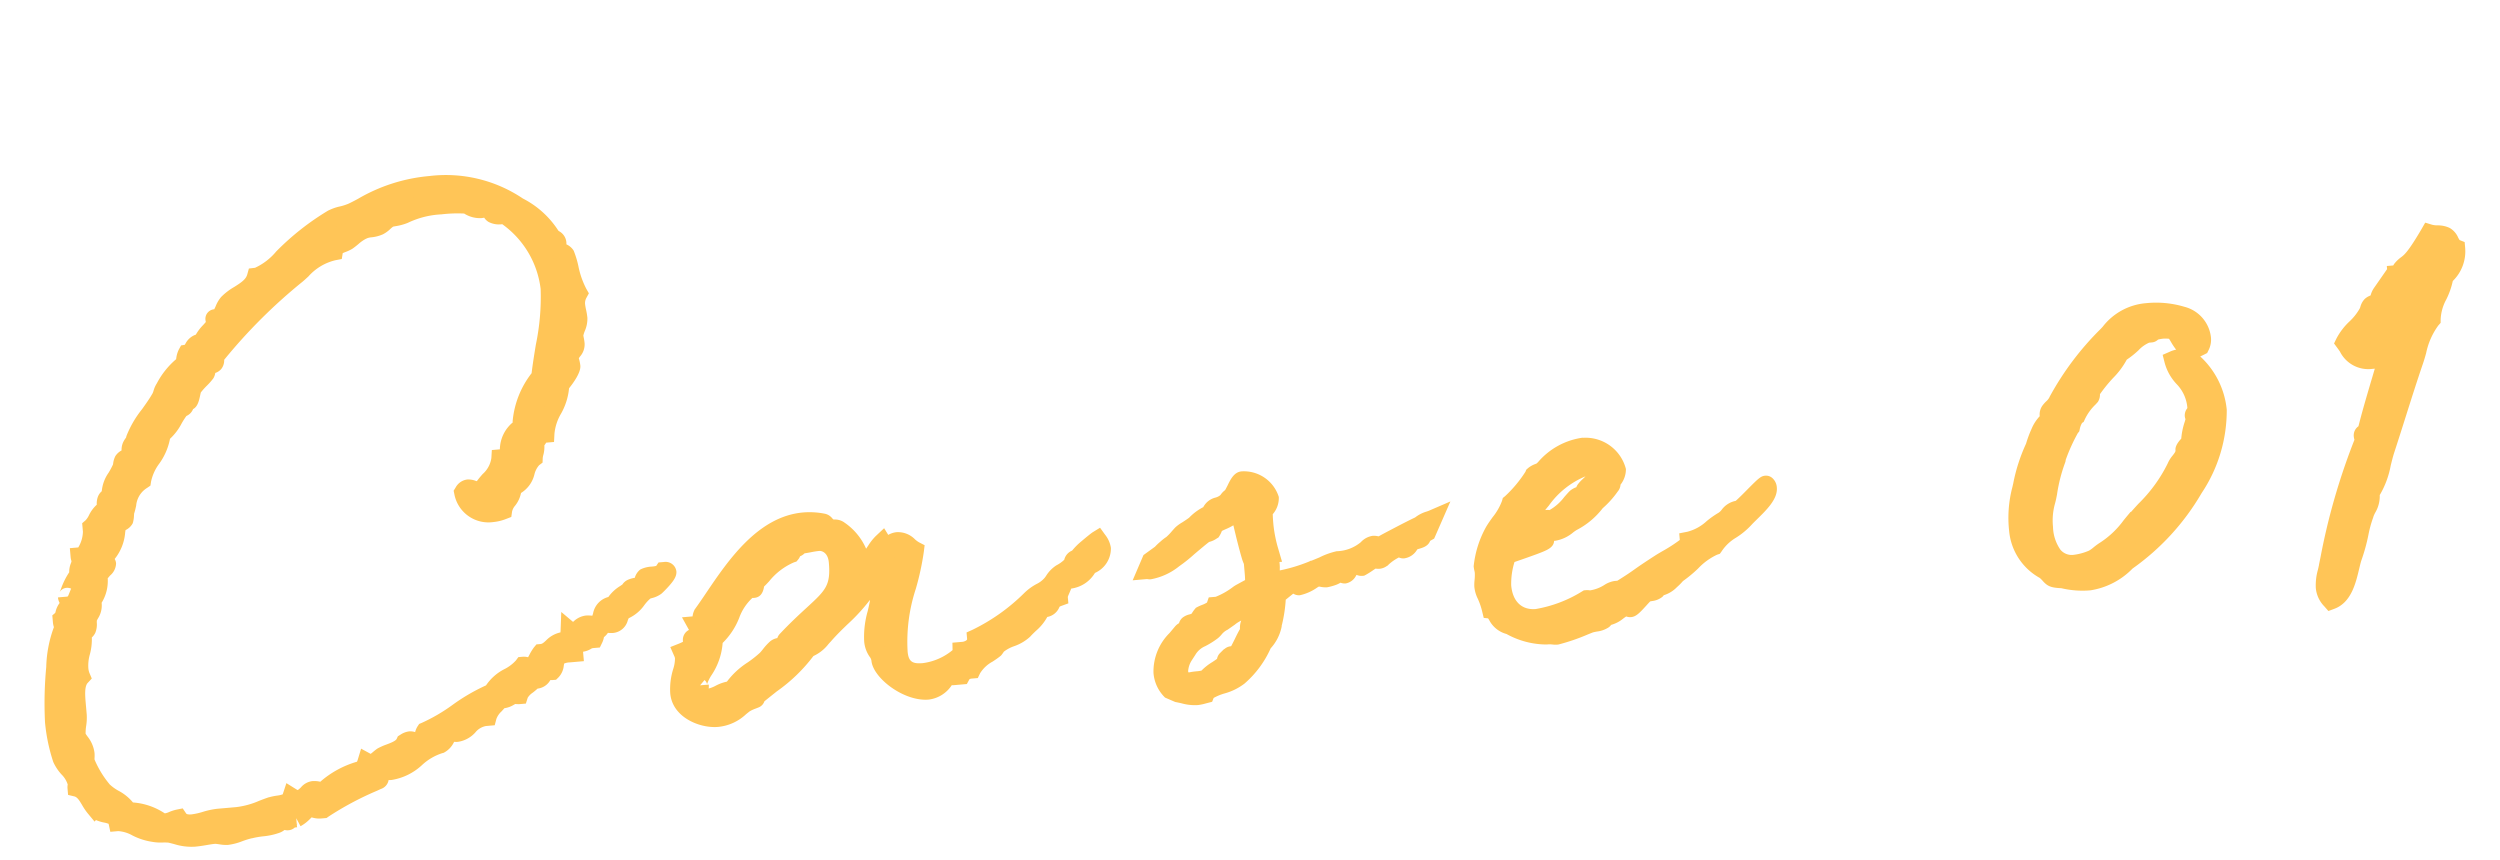
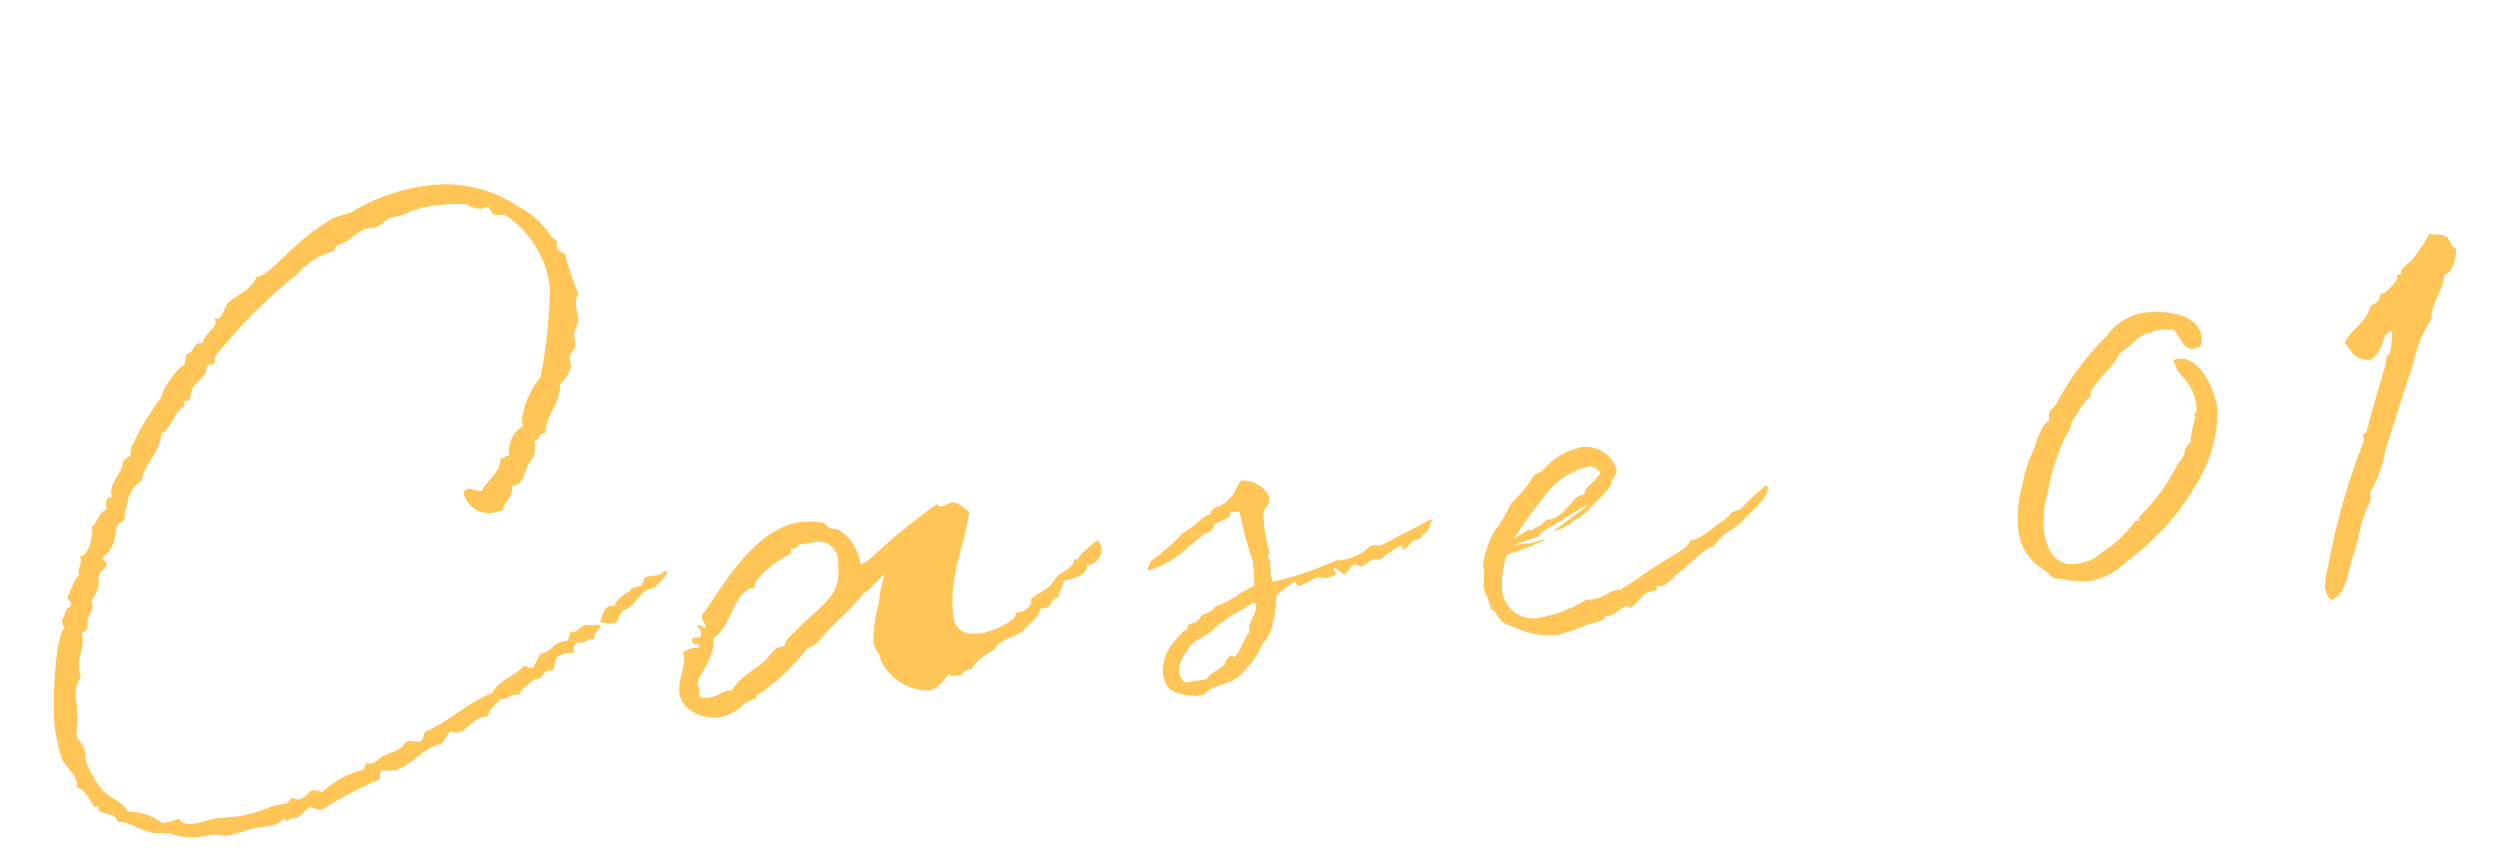
<svg xmlns="http://www.w3.org/2000/svg" width="135.011" height="46.461" viewBox="0 0 135.011 46.461">
  <g id="Group_4708" data-name="Group 4708" transform="translate(83.725 -2165.384)">
-     <path id="en" d="M-110.4-14.19a1.371,1.371,0,0,0,1.47,1.23,2.039,2.039,0,0,0,.57-.09c.12-.51.6-.6.6-1.2v-.06c.81,0,.72-1.05,1.29-1.41a4.257,4.257,0,0,0,.15-.66c0-.06-.03-.15-.03-.21.27-.06.24-.39.54-.39h.09c.15-1.08.93-1.47,1.02-2.55a2.708,2.708,0,0,0,.69-.93,4.168,4.168,0,0,0-.06-.45c.09-.39.39-.42.39-.75,0-.15-.03-.3-.03-.42,0-.27.3-.63.3-.93,0-.24-.06-.51-.06-.75a1.082,1.082,0,0,1,.18-.6,13.322,13.322,0,0,1-.51-2.13c-.06-.12-.42-.24-.42-.45,0-.09.03-.15.03-.24,0-.15-.12-.18-.27-.33a4.574,4.574,0,0,0-1.65-1.8,7,7,0,0,0-4.65-1.56,10.382,10.382,0,0,0-4.35,1.08c-.33.12-.75.12-1.02.24-2.49,1.17-3.51,2.76-4.41,2.79-.27.72-1.17.84-1.65,1.29-.15.12-.42.78-.57.78-.03,0-.12-.03-.15-.03-.06,0-.06,0-.06.03s.03.12.03.18c0,.3-.72.63-.78,1.05h-.15c-.39,0-.36.48-.75.51-.12.18-.12.48-.24.63-.33.03-1.05,1.02-1.14,1.14-.12.15-.15.36-.27.51a16.4,16.4,0,0,0-1.53,2.04c-.06.21-.15.24-.24.39s-.03.33-.12.48c-.06.12-.3.15-.39.27-.06.09-.09.33-.12.36-.27.51-.69.87-.69,1.29a.361.361,0,0,0,.06.24h-.06c-.3,0-.33.21-.33.48v.18c-.45.12-.54.63-.87.87v.21c0,.3-.3,1.32-.78,1.32,0,.06.03.12.03.18,0,.3-.18.39-.18.69,0,.06.03.09.03.15-.3.06-.75,1.26-.75,1.08,0,.18.15.21.15.42,0,.06-.03.09-.03.15-.36.03-.3.48-.51.63v.12a.569.569,0,0,0,.12.36c-.51.12-1.02,3.81-1.02,4.98a9.044,9.044,0,0,0,.24,2.04c.15.48.69.87.69,1.44,0,.06-.03.12-.03.18.51.18.6.75.87,1.14a.18.18,0,0,1,.12-.03c.12,0,.09.27.15.3.3.18.84.15.9.63.63,0,1.2.63,1.89.75a7.6,7.6,0,0,0,.87.12,4.092,4.092,0,0,0,1.29.33c.42,0,.78-.06,1.14-.06.24.03.48.12.66.12a12.531,12.531,0,0,0,1.23-.24c.48-.09,1.02-.03,1.41-.15.21-.03.36-.24.51-.24.12,0,.06.12.15.12.15,0-.03-.12.27-.12h.21c.42-.18.54-.48.87-.51a.907.907,0,0,0,.48.15h.15A18.739,18.739,0,0,1-116.37.9c.24-.03.06-.51.33-.51.15,0,.3.06.42.06,1.05,0,1.71-1.05,2.79-1.2.3-.12.36-.51.66-.63a.579.579,0,0,0,.3.09c.57,0,.84-.72,1.59-.72h.12c.15-.42.54-.6.75-.9a1.3,1.3,0,0,1,.15.03c.3,0,.42-.18.69-.18.06,0,.12.03.21.03.15-.36.6-.48.87-.78a.225.225,0,0,0,.15.03c.36,0,.33-.42.72-.42.06,0,.09.03.15.03.33-.27-.03-.87.99-.87h.27v-.15c0-.24.09-.36.27-.39a.38.38,0,0,0,.18.03c.24,0,.33-.15.6-.15h.09c.09-.15.06-.24.15-.36,0-.03.27-.15.27-.27,0-.03-.06-.06-.15-.12a.27.27,0,0,1-.15.03c-.12,0-.27-.06-.45-.06-.3,0-.48.33-.78.33a.194.194,0,0,1-.15-.06c-.03.24-.09.45-.24.51h-.12c-.6,0-.72.54-1.29.54-.12.12-.48.75-.57.75-.18,0-.24-.15-.45-.15-.48.54-1.41.6-1.77,1.29-1.44.42-2.4,1.32-3.81,1.77-.12.15-.12.48-.36.51a2.238,2.238,0,0,1-.51-.09.691.691,0,0,0-.27.09c-.24.42-.9.45-1.29.63-.21.12-.42.33-.63.33a.4.4,0,0,1-.24-.09,1.233,1.233,0,0,1-.24.39,4.954,4.954,0,0,0-2.31,1.02.763.763,0,0,0-.48-.15c-.21,0-.45.42-.81.42a.623.623,0,0,1-.36-.15c-.18.42-.66.3-1.11.39a7.511,7.511,0,0,1-1.92.39h-1.02c-.45,0-.96.18-1.41.18a.763.763,0,0,1-.72-.33,6.145,6.145,0,0,1-.72.15h-.18a3.11,3.11,0,0,0-1.8-.78c-.24-.6-.87-.75-1.26-1.26A6.032,6.032,0,0,1-132-1.53c0-.12.03-.24.03-.36,0-.48-.39-.78-.39-1.05,0-.36.15-.72.15-1.05v-.66a1.847,1.847,0,0,1,.36-1.41,1.4,1.4,0,0,1-.06-.48c0-.6.33-1.05.33-1.62a.925.925,0,0,0-.03-.3c.45,0,.33-.42.39-.66s.33-.42.33-.75a.706.706,0,0,0-.06-.24,1.565,1.565,0,0,0,.51-1.29c.09-.21.51-.48.51-.6,0-.06-.18-.21-.18-.36a.093.093,0,0,1,.03-.06c.75-.42.75-1.35.9-1.65.06-.09.33-.15.39-.24.06-.15.06-.45.12-.51.21-.51.18-1.05,1.02-1.53.24-.99,1.11-1.35,1.26-2.43.45-.15.78-.9,1.14-1.23.06-.06.24-.06.24-.18v-.18a.065.065,0,0,1,.06-.06,1.061,1.061,0,0,1,.18.03c.09,0,.21-.57.27-.66.24-.3.6-.54.78-.75.06-.09.06-.3.12-.39.09-.06.3-.03.39-.12s.03-.27.12-.39a29.316,29.316,0,0,1,4.83-4.05,3.789,3.789,0,0,1,2.01-1.02c.09-.36.48-.33.78-.48a5.077,5.077,0,0,1,.87-.51c.27-.12.57-.03.9-.15.24-.09.39-.3.63-.39a4.129,4.129,0,0,0,.78-.12,5.2,5.2,0,0,1,2.01-.33,6.821,6.821,0,0,1,1.41.09,1.489,1.489,0,0,0,.72.3c.15,0,.3-.06.39-.06s.18.33.27.39c.21.15.54.06.63.12a5.456,5.456,0,0,1,2.07,4.14,26.574,26.574,0,0,1-.93,4.77,4.39,4.39,0,0,0-1.2,2.22,1.32,1.32,0,0,0,.06.3,1.552,1.552,0,0,0-.9,1.53c-.21,0-.27.12-.48.12-.12.81-.81,1.08-1.17,1.65-.36,0-.54-.18-.72-.18A.363.363,0,0,0-110.4-14.19ZM-99.99-9c-.24.3-.72.12-1.02.24-.09.06-.15.33-.27.42-.21.09-.63.03-.63.24-.12.09-.09.03-.24.12-.6.36-.54.39-.66.63a1.3,1.3,0,0,1-.15-.03c-.51,0-.51.51-.72.81a5.675,5.675,0,0,0,.69.15c.42,0,.33-.57.72-.69.51-.15.72-.6,1.11-.87.12-.15.42-.09.66-.24.12-.09.69-.57.69-.72,0-.03-.06-.06-.12-.06Zm10.62.54a2.613,2.613,0,0,0-1.02-1.95c-.15-.12-.33-.03-.48-.15-.18-.09-.24-.3-.33-.3a3.622,3.622,0,0,0-1.02-.15c-2.64,0-4.59,3.03-5.88,4.5a.507.507,0,0,0-.06.15c0,.21.15.42.15.54,0,.06,0,.06-.09.09a.326.326,0,0,0-.3-.21h-.06c.12.27.18.27.18.39,0,0,0,.27-.12.27h-.21c-.12,0-.18.03-.18.12a.326.326,0,0,0,.03.15c.03.18.33,0,.33.18a.18.18,0,0,1-.03.12c-.15,0-.24-.03-.3-.03-.21,0-.3.09-.6.18a.888.888,0,0,1,.06.3c0,.54-.42,1.05-.42,1.86,0,.96,1.14,1.53,1.92,1.53a2.538,2.538,0,0,0,1.53-.63,3.636,3.636,0,0,1,.6-.21c.03,0,.06-.15.12-.18A11.321,11.321,0,0,0-92.61-4.2c.36,0,.72-.42.93-.6.84-.81,1.62-1.26,2.31-2.07.51-.21.81-.69,1.26-.93a5.4,5.4,0,0,0-.45,1.5,7.566,7.566,0,0,0-.48,2.01c0,.57.3.66.3,1.08a2.843,2.843,0,0,0,2.4,1.86c.63,0,.87-.51,1.26-.81,0,.15.06.15.18.15h.42a.615.615,0,0,1,.6-.27c.3-.51.87-.69,1.32-.99.09-.09.12-.18.24-.24.42-.3,1.02-.3,1.41-.63.42-.39.93-.66.99-1.08.87,0,.36-.36,1.05-.54,0-.21.36-.66.36-.87.51,0,1.32-.21,1.32-.69a.93.93,0,0,0,.87-.84,1.053,1.053,0,0,0-.18-.48c-.06.03-1.2.78-1.08.87l-.06.06h-.15c-.06,0-.15.15-.15.24a2.112,2.112,0,0,1-.69.45c-.21.09-.42.39-.54.51-.42.42-.72.36-1.2.75a10.934,10.934,0,0,1-3.12,1.83c0,.48-.51.63-.75.63h-.09c-.03.45-1.38.96-2.16.96-.72,0-1.26-.27-1.26-1.2,0-2.22.96-3.57,1.35-5.4-.33-.21-.45-.57-.9-.57-.18,0-.36.15-.54.15a.262.262,0,0,1-.27-.15C-88.53-9.18-88.71-8.58-89.37-8.46Zm-7.5,6.18h-.09c-.48,0-.75.3-1.29.3-.12,0-.42,0-.42-.24a4.167,4.167,0,0,1,.06-.45V-2.7s0,.03-.06.09a.18.18,0,0,1-.03-.12c0-.54,1.05-1.23,1.05-2.43,1.02-.54,1.14-2.04,2.22-2.52.09,0,.12.03.18.03.09,0,.09-.27.15-.36a5.5,5.5,0,0,1,2.04-1.35.1.1,0,0,0,.03-.06.61.61,0,0,0-.03-.15c0-.09.45.03.45-.24,0-.03.15,0,.21,0,.24,0,.54-.06.87-.06a1.046,1.046,0,0,1,.96,1.17c0,2.04-.9,1.98-3.15,3.99-.03.03-.09.24-.12.27-.12.09-.36.03-.48.12-.24.18-.39.39-.57.54C-95.61-3.21-96.3-3.06-96.87-2.28Zm30.75-3.18h.03c.09,0,.09.24.21.24a5.653,5.653,0,0,0,.99-.39h.03c.15,0,.33.09.48.09.03,0,.57-.09.57-.18,0-.06-.15-.21-.15-.27a.065.065,0,0,1,.06-.06c.15,0,.39.39.54.39.12,0,.36-.48.57-.48.15,0,.27.15.36.15.15-.06.6-.33.69-.36a1.221,1.221,0,0,0,.3.06.507.507,0,0,0,.15-.06,6.221,6.221,0,0,1,1.11-.6c.03,0,.03,0,.03.03v.09c0,.03,0,.09.06.09.3,0,.39-.42.66-.42.69-.12.09-.12.69-.39l.36-.66a1.825,1.825,0,0,0-.69.27c-.3.09-2.22.9-2.19.9h-.09c-.12,0-.24-.06-.33-.06a.66.66,0,0,0-.36.18,2.654,2.654,0,0,1-1.65.48c-.15,0-1.26.39-1.35.39a13.563,13.563,0,0,1-2.25.45c-.06-.6-.06-.21-.06-.51,0-.12.03-.24.03-.36v-.33c-.06,0-.09-.06-.09-.15,0-.06.03-.18.12-.18l-.03-.15a7.745,7.745,0,0,1-.15-1.38,7.32,7.32,0,0,1,.03-.78c.21-.24.39-.42.39-.69a1.542,1.542,0,0,0-1.38-1.05c-.21,0-.51.72-.69.84a.809.809,0,0,0-.24.21c-.45.36-.75.09-.96.6a2.507,2.507,0,0,0-.81.45c-.06.09-.75.42-.81.48a5.433,5.433,0,0,1-.63.54,3.464,3.464,0,0,0-.57.42l-.6.36-.24.45c.06,0,.09.03.15.03a5.292,5.292,0,0,0,2.16-1.05c1.53-1.08.75-.48,1.35-.78.09-.12.12-.27.21-.33.15-.12.84-.27.84-.39,0-.15.03-.18.12-.18h.42a21.738,21.738,0,0,0,.48,2.73v.45c0,.42,0,.33-.03.87l-.75.33a5.632,5.632,0,0,1-1.38.6h-.06c-.12.27-.57.33-.78.42a2.7,2.7,0,0,1-.27.3c-.12.09-.39.09-.48.15s-.03.15-.09.21c-.06.09-.21.09-.3.18l-.33.33a2.479,2.479,0,0,0-.9,1.71,1.573,1.573,0,0,0,.33.99l.39.21a3.557,3.557,0,0,0,1.02.24,3.12,3.12,0,0,0,.45-.06c.21-.42,1.35-.39,1.86-.78A4.971,4.971,0,0,0-68.1-2.31a2.059,2.059,0,0,0,.6-.9v-.03a7.036,7.036,0,0,0,.36-1.59A7.338,7.338,0,0,1-66.12-5.46Zm-2.61,2.43c-.21.15-.78,1.32-.96,1.32-.06,0-.09-.09-.15-.09-.03,0-.06.03-.12.06l-.18.15c-.03.03-.03.18-.12.24-.18.18-.96.48-.99.69-.54.09-.69,0-1.17.12a.869.869,0,0,1-.33-.63,1.74,1.74,0,0,1,.36-.87l.21-.27c.48-.6.69-.45,1.41-.9a2.113,2.113,0,0,1,.63-.45l.36-.21c.33-.24.93-.36,1.29-.66.15,0,.21.03.21.12,0,.51-.48.87-.48,1.23A.225.225,0,0,0-68.73-3.03Zm28.47-5.43a17.219,17.219,0,0,0-1.5,1.17c-.84.21-.39.18-.96.54-.63.27-1.11.84-1.95.93v.06c0,.27-1.08.72-1.62.99-1.53.81-1.02.6-2.31,1.26h-.27c-.24,0-.72.39-1.38.39-.06,0-.15-.03-.21-.03a7.289,7.289,0,0,1-2.79.78,1.691,1.691,0,0,1-1.71-1.89,4.714,4.714,0,0,1,.42-1.68h.06a15.352,15.352,0,0,0,2.04-.6c0-.03-.03-.03-.06-.03-.15,0-.69.15-.87.15-.03,0-.03,0-.03-.03l-.75.03,1.38-.33.21-.24,1.5-.72a11.862,11.862,0,0,1,1.11-.54c-.12.18-1.77,1.08-1.95,1.29a2.84,2.84,0,0,0,1.05-.45,3.908,3.908,0,0,0,1.35-.96,4.452,4.452,0,0,0,.84-.78c.03-.03.06-.06.06-.09-.03,0,0-.09.03-.15.27-.33.33-.48.33-.6a1.762,1.762,0,0,0-1.68-1.38,3.675,3.675,0,0,0-2.34,1.11,2.815,2.815,0,0,0-.45.18,6.782,6.782,0,0,1-1.38,1.41,6.759,6.759,0,0,1-1.02,1.41,5.267,5.267,0,0,0-.78,1.8c0,.12.03.24.03.36,0,.27-.09.6-.09.75,0,.39.18.51.3,1.29.3.06.3.78.9.93a4.865,4.865,0,0,0,1.92.72h.09c.21,0,.39.06.48.06a13.728,13.728,0,0,0,1.86-.48,2.55,2.55,0,0,0,.75-.15c.03,0,.06-.18.15-.18h.15c.3,0,.75-.45,1.05-.45.03,0,.06.12.15.12.15,0,.75-.66.9-.72s.45-.03.57-.12c.03-.03.03-.21.09-.21.09,0,.15.03.21.03.27,0,.93-.6.87-.57.75-.39,1.41-1.17,2.16-1.35.75-.87,1.02-.63,1.83-1.38.57-.48,1.32-1.02,1.32-1.47A.254.254,0,0,0-40.26-8.46Zm-12.15-.27a4.315,4.315,0,0,1,2.64-1.56.612.612,0,0,1,.63.42c-.24.33-.9.78-.87.81-.06.03,0,.15-.09.21-.03.06-.33.09-.45.18-.42.36-.99,1.05-1.56,1.05-.06,0-.06-.03-.09-.03,0,0-.3.18-.33.27l-.72.3a.11.11,0,0,0,.03-.09v-.06c-.24.21-.57.27-.87.48A19.292,19.292,0,0,1-52.41-8.73Zm36.15-5.16a.75.75,0,0,0,.12-.42c0-1.32-1.71-1.65-2.82-1.65a2.98,2.98,0,0,0-2.25,1.05,15.172,15.172,0,0,0-2.97,3.3c-.12.24-.36.36-.48.51-.12.12-.03.42-.09.54-.33,0-.81,1.08-.9,1.35a7.473,7.473,0,0,0-.84,1.98,6.376,6.376,0,0,0-.42,2.4,2.793,2.793,0,0,0,1.26,2.28c.39.39.18.45.9.54a4.391,4.391,0,0,0,1.44.24,3.7,3.7,0,0,0,2.1-.9,12.979,12.979,0,0,0,3.93-3.6,7.535,7.535,0,0,0,1.65-4.08c0-1.05-.66-2.97-1.83-2.97a.888.888,0,0,0-.3.06c.18,1.11,1.02,1.11,1.02,2.76-.03.15-.18.24-.18.3s.06.09.06.12a9.341,9.341,0,0,0-.36,1.17c0,.06,0,.09.03.12-.12.09-.39.33-.39.39,0,.42-.39.6-.54.9a10.345,10.345,0,0,1-2.25,2.52v.15c0,.03,0,.03-.03.03h-.18a6.376,6.376,0,0,1-1.74,1.44c-.3.15-.48.33-.72.42a3.475,3.475,0,0,1-.99.18c-.99,0-1.5-.78-1.5-2.1a5.379,5.379,0,0,1,.39-1.89,9,9,0,0,1,.6-1.71,7.947,7.947,0,0,1,.93-1.68,1.091,1.091,0,0,1,.36-.6,3.513,3.513,0,0,1,.84-.96c.06-.09,0-.24.09-.33.69-.87,1.38-1.23,1.68-1.86.63-.27,1.14-.93,1.65-.93h.15c.06,0,.03-.09.06-.09a4.622,4.622,0,0,1,.57-.06c.15,0,.3.03.57.06.33.3.42,1.14.99,1.14A1.379,1.379,0,0,0-16.26-13.89Zm14.22-4.05c-.3-.15-.27-.57-.51-.72s-.54-.09-.84-.21c-1.23,1.74-1.26,1.38-1.65,1.77-.09.09,0,.3-.15.3a1.3,1.3,0,0,1-.15-.03v.21c0,.15-.72.75-.81.75-.06,0-.09,0-.09-.03-.15.18-.12.27-.24.42-.09.12-.33.15-.39.21-.09.06-.15.33-.24.42-.39.6-.99.84-1.35,1.44.33.54.48,1.05,1.35,1.05.87-.6.6-1.35,1.26-1.47a5.952,5.952,0,0,1-.24,1.23c0,.06-.15.06-.15.09-.12.18-.06.36-.15.54-.48,1.23-.99,2.49-1.32,3.48,0,.06-.21.03-.21.18,0,.09.03.15.03.21v.06a36.1,36.1,0,0,0-2.52,6.6,4.3,4.3,0,0,0-.27,1.11,1.133,1.133,0,0,0,.27.72C-9.54.15-9.33-1.17-9.06-1.8c.42-.87.54-1.65.84-2.25.09-.27.42-.6.42-.96,0-.06-.03-.15-.03-.18A6.762,6.762,0,0,0-6.78-7.44c.69-1.62,1.35-3.27,1.95-4.62a6.358,6.358,0,0,1,1.14-2.19c.09-.99.75-1.41.9-2.34C-2.37-16.59-2.04-17.46-2.04-17.94Z" transform="matrix(0.996, -0.087, 0.087, 0.996, 52.499, 2196.5)" fill="#ffc557" />
-     <path id="en_-_Outline" data-name="en - Outline" d="M-110.76-31.37a7.447,7.447,0,0,1,4.936,1.649,4.973,4.973,0,0,1,1.76,1.9l.045.037a.753.753,0,0,1,.33.609.934.934,0,0,1-.008.123l.02.014a.9.9,0,0,1,.325.33l.016.032.011.034a4.992,4.992,0,0,1,.17.818,4.569,4.569,0,0,0,.32,1.261l.117.254-.155.233a.579.579,0,0,0-.1.323,2.922,2.922,0,0,0,.027.317,3.68,3.68,0,0,1,.033.433,1.657,1.657,0,0,1-.2.7,1.6,1.6,0,0,0-.1.237c0,.031.006.08.011.127a2.644,2.644,0,0,1,.019.286.987.987,0,0,1-.3.694.735.735,0,0,0-.081.1,2.2,2.2,0,0,1,.047.405c0,.372-.47.908-.714,1.161a3.434,3.434,0,0,1-.556,1.336,2.6,2.6,0,0,0-.445,1.052l-.06.431h-.426a1.245,1.245,0,0,1-.11.137,1.631,1.631,0,0,1-.1.509.934.934,0,0,0-.049.176l-.029.235-.2.126a1.167,1.167,0,0,0-.292.465,1.626,1.626,0,0,1-.81.942,1.609,1.609,0,0,1-.38.658.716.716,0,0,0-.189.3l-.067.286-.282.081a2.529,2.529,0,0,1-.707.109,1.874,1.874,0,0,1-1.967-1.673l-.023-.2.119-.159a.828.828,0,0,1,.67-.38,1.082,1.082,0,0,1,.428.105l.076.031c.114-.133.235-.249.347-.357a1.417,1.417,0,0,0,.544-.822l.063-.427h.429l.006,0a1.926,1.926,0,0,1,.818-1.386c0-.02,0-.04,0-.061a4.933,4.933,0,0,1,1.247-2.5c.112-.527.239-1.029.363-1.516a12.638,12.638,0,0,0,.52-2.976,5.035,5.035,0,0,0-1.762-3.665h-.005a1.217,1.217,0,0,1-.719-.185.732.732,0,0,1-.217-.251,1.2,1.2,0,0,1-.157.011,1.592,1.592,0,0,1-.894-.322l-.008-.005a7.366,7.366,0,0,0-1.228-.063,4.722,4.722,0,0,0-1.852.3,2.98,2.98,0,0,1-.69.122l-.112.011a1.431,1.431,0,0,0-.147.1,1.684,1.684,0,0,1-.444.267,2,2,0,0,1-.62.106.867.867,0,0,0-.253.033l-.029.013-.03.009a1.933,1.933,0,0,0-.432.251c-.109.075-.222.152-.338.217l-.019.01a2.125,2.125,0,0,1-.369.135c-.049.014-.118.034-.158.051l-.077.309-.35.036a2.827,2.827,0,0,0-1.531.748c-.075.058-.151.116-.228.174l-.108.078a28.888,28.888,0,0,0-4.585,3.835.751.751,0,0,1-.2.48.722.722,0,0,1-.341.186.8.8,0,0,1-.106.247l-.017.025-.02.023a3.437,3.437,0,0,1-.364.346,3.806,3.806,0,0,0-.364.343c-.012.037-.029.091-.041.131-.089.292-.188.616-.453.726a.677.677,0,0,1-.39.338,3.956,3.956,0,0,0-.291.377,3.032,3.032,0,0,1-.7.774,3.37,3.37,0,0,1-.7,1.292,2.462,2.462,0,0,0-.521.925l-.051.209-.187.107a1.248,1.248,0,0,0-.675.9c-.037.123-.076.249-.131.383l-.019.045c0,.025-.009.057-.012.081a1.672,1.672,0,0,1-.087.379l-.019.048-.029.043a.859.859,0,0,1-.39.292c-.011.041-.021.086-.031.125a2.608,2.608,0,0,1-.69,1.378.549.549,0,0,1,.055.238.882.882,0,0,1-.376.628c-.042.039-.1.1-.144.14a2.247,2.247,0,0,1-.443,1.289c0,.023,0,.047,0,.073a1.3,1.3,0,0,1-.271.754,1.105,1.105,0,0,0-.074.119c0,.021-.006.07-.008.1a1.2,1.2,0,0,1-.12.524.767.767,0,0,1-.217.25,3.1,3.1,0,0,1-.185.9,2.234,2.234,0,0,0-.145.679.957.957,0,0,0,.034.322l.1.309-.241.219c-.181.165-.2.6-.2,1.04v.66a2.874,2.874,0,0,1-.084.606,2.522,2.522,0,0,0-.066.415c.016.035.054.1.083.15a1.782,1.782,0,0,1,.306.929,1.882,1.882,0,0,1-.019.242c-.005.043-.011.084-.011.113a5.3,5.3,0,0,0,.684,1.386l.01.017a2.358,2.358,0,0,0,.454.392,2.564,2.564,0,0,1,.718.694,3.563,3.563,0,0,1,1.661.737.914.914,0,0,0,.245-.054,2.2,2.2,0,0,1,.412-.093l.331-.037.162.291c.038.068.226.073.283.073a3.571,3.571,0,0,0,.613-.081,4.336,4.336,0,0,1,.8-.1h1.02a4.369,4.369,0,0,0,1.269-.231c.171-.05.348-.1.535-.145l.018,0a3.377,3.377,0,0,1,.433-.051,1.44,1.44,0,0,0,.314-.042l0,0,.251-.585.509.382a.518.518,0,0,0,.07.045,1.172,1.172,0,0,0,.187-.135A.963.963,0,0,1-119.91.64a1.355,1.355,0,0,1,.443.071,5.2,5.2,0,0,1,2.07-.906.974.974,0,0,0,.053-.111l.229-.572.49.326c.043-.026.1-.065.14-.094.068-.048.145-.1.228-.149l.039-.02a3.338,3.338,0,0,1,.49-.167c.227-.064.51-.144.575-.258l.075-.131.135-.068a1.1,1.1,0,0,1,.494-.143.844.844,0,0,1,.292.056l.028.01a1.061,1.061,0,0,1,.16-.3l.094-.118.144-.046a9.339,9.339,0,0,0,1.744-.824,10.4,10.4,0,0,1,1.892-.892,2.631,2.631,0,0,1,1.079-.793,2.14,2.14,0,0,0,.645-.407l.149-.168H-108a.877.877,0,0,1,.3.052l.076-.114a2.728,2.728,0,0,1,.289-.392l.146-.146h.207c.1,0,.155-.033.323-.162a1.54,1.54,0,0,1,.819-.371c0-.022.008-.049.012-.079l.127-1.015.586.587.04-.027a1.161,1.161,0,0,1,.673-.253,1.75,1.75,0,0,1,.354.041c.017-.037.034-.079.051-.12a1.126,1.126,0,0,1,.9-.814,2.172,2.172,0,0,1,.69-.536,1.24,1.24,0,0,1,.118-.064.69.69,0,0,1,.309-.228,1.541,1.541,0,0,1,.361-.078l.036,0,0-.008a.875.875,0,0,1,.291-.385l.043-.029.048-.019a1.563,1.563,0,0,1,.582-.085,1.316,1.316,0,0,0,.244-.016l.139-.174h.3a.586.586,0,0,1,.62.56c0,.259-.174.477-.455.745-.168.16-.355.316-.435.375l-.035.024a1.447,1.447,0,0,1-.531.184l-.066.013-.043.03a2.2,2.2,0,0,0-.311.289,2.131,2.131,0,0,1-.909.64c-.018.027-.043.078-.061.114a.91.91,0,0,1-.833.606,1.388,1.388,0,0,1-.294-.031,1.056,1.056,0,0,1-.235.214,1.117,1.117,0,0,1-.123.294l-.146.243h-.373a.266.266,0,0,0-.119.037,1.159,1.159,0,0,1-.431.112v.511h-.77a.831.831,0,0,0-.3.036c-.01.026-.023.076-.032.111a1.067,1.067,0,0,1-.345.61l-.138.113h-.178a.677.677,0,0,1-.127-.012l-.013.016a.908.908,0,0,1-.719.386c-.092.073-.184.134-.271.191a.918.918,0,0,0-.3.251l-.128.308h-.333a1.012,1.012,0,0,1-.229-.028.67.67,0,0,0-.1.041,1.343,1.343,0,0,1-.515.136c-.055.055-.11.1-.162.152a1.039,1.039,0,0,0-.32.387l-.119.332h-.472a.961.961,0,0,0-.6.291,1.574,1.574,0,0,1-.987.429,1.016,1.016,0,0,1-.2-.02l-.024.033a1.237,1.237,0,0,1-.553.491l-.057.023-.06.008a2.9,2.9,0,0,0-1.133.535,3.128,3.128,0,0,1-1.725.67,1.023,1.023,0,0,1-.155-.012.619.619,0,0,1-.465.447l-.217.078a16.6,16.6,0,0,0-2.722,1.16l-.116.068h-.285a1.311,1.311,0,0,1-.513-.106c-.026.02-.056.045-.085.069a2.191,2.191,0,0,1-.555.356l-.192-.449V2.9a.41.41,0,0,0,.073-.144.588.588,0,0,1-.073.166v.13h-.118a.585.585,0,0,1-.367.12.593.593,0,0,1-.2-.035,1.042,1.042,0,0,1-.349.143,3.663,3.663,0,0,1-.837.1,4.443,4.443,0,0,0-.6.052l-.026,0a4.5,4.5,0,0,0-.512.111,3.184,3.184,0,0,1-.784.133,2.021,2.021,0,0,1-.462-.071c-.082-.019-.159-.038-.231-.048-.143,0-.294.014-.453.026-.2.016-.416.033-.654.033a3.091,3.091,0,0,1-1.1-.238c-.1-.035-.2-.072-.308-.106a2.935,2.935,0,0,0-.293-.031,2.557,2.557,0,0,1-.576-.089,3.44,3.44,0,0,1-1.027-.434,1.816,1.816,0,0,0-.741-.3H-131l-.055-.438h0a1.354,1.354,0,0,0-.236-.089,1.953,1.953,0,0,1-.415-.168l-.013-.007-.08.08-.341-.493a3.311,3.311,0,0,1-.253-.458c-.135-.28-.22-.441-.372-.5L-133.1.234V-.12a.834.834,0,0,1,.029-.208,1.32,1.32,0,0,0-.287-.571,2.586,2.586,0,0,1-.379-.693l-.008-.028A9.6,9.6,0,0,1-134-3.78a20.752,20.752,0,0,1,.326-2.971,6.66,6.66,0,0,1,.6-2.11,1.138,1.138,0,0,1-.031-.259V-9.5l.168-.12c.01-.022.021-.054.03-.077a1.234,1.234,0,0,1,.255-.438.767.767,0,0,1-.064-.306l1,0a.229.229,0,0,0-.027-.1l.014.021.007.011a.5.5,0,0,0-.487-.407.477.477,0,0,0-.394.2c.015-.025.059-.111.094-.18a3.947,3.947,0,0,1,.516-.844,1.266,1.266,0,0,1,.134-.48.44.44,0,0,0,.042-.11.828.828,0,0,1-.028-.205v-.5h.456a1.723,1.723,0,0,0,.324-.82v-.464l.206-.15a1.114,1.114,0,0,0,.2-.253,1.86,1.86,0,0,1,.467-.525,1.05,1.05,0,0,1,.106-.44.748.748,0,0,1,.226-.262,2.052,2.052,0,0,1,.456-.966,4.311,4.311,0,0,0,.276-.424l.008-.034a1.212,1.212,0,0,1,.148-.388l.016-.023a.917.917,0,0,1,.353-.268.986.986,0,0,1,.128-.439,1.418,1.418,0,0,1,.141-.193c.038-.045.038-.045.047-.077l.007-.025.01-.024a5.577,5.577,0,0,1,.965-1.366c.224-.263.455-.534.616-.77l.023-.031a.871.871,0,0,0,.064-.135,1.5,1.5,0,0,1,.2-.367l.013-.017a4.4,4.4,0,0,1,1.15-1.208l.012-.048a1.481,1.481,0,0,1,.186-.47l.135-.2.2-.016c.014-.017.031-.041.044-.059a.988.988,0,0,1,.6-.436,2.521,2.521,0,0,1,.439-.483c.049-.045.114-.105.159-.152a.614.614,0,0,1-.011-.115.518.518,0,0,1,.523-.529c.031-.051.063-.107.087-.149a1.789,1.789,0,0,1,.339-.477,3.315,3.315,0,0,1,.757-.482c.407-.209.661-.355.756-.608l.117-.313.334-.011a3.26,3.26,0,0,0,1.217-.78,14.156,14.156,0,0,1,3-1.962l.01,0a2.578,2.578,0,0,1,.628-.16,2.6,2.6,0,0,0,.424-.093l.008,0c.168-.058.358-.138.577-.232A9.218,9.218,0,0,1-110.76-31.37Zm1.68,1.157a7.782,7.782,0,0,0-1.68-.157,8.336,8.336,0,0,0-3.545.8c-.225.1-.438.186-.638.255a3.383,3.383,0,0,1-.6.139,2.037,2.037,0,0,0-.382.085,13.114,13.114,0,0,0-2.788,1.832,4.552,4.552,0,0,1-1.5.954,2.565,2.565,0,0,1-1.1.87,2.53,2.53,0,0,0-.542.333l0,0c-.032.043-.1.156-.142.233a1.539,1.539,0,0,1-.491.608,1.58,1.58,0,0,1-.457.573,1.577,1.577,0,0,0-.284.3l-.014.1a30.484,30.484,0,0,1,4.585-3.808l.1-.071.215-.164a3.966,3.966,0,0,1,1.766-.912,1.244,1.244,0,0,1,.681-.4,1.478,1.478,0,0,0,.194-.065c.073-.042.158-.1.247-.161a2.723,2.723,0,0,1,.682-.375,1.681,1.681,0,0,1,.579-.1,1.125,1.125,0,0,0,.323-.045.909.909,0,0,0,.181-.121,1.684,1.684,0,0,1,.444-.267l.051-.019.054-.008c.074-.011.149-.017.229-.025a2.137,2.137,0,0,0,.463-.075,5.653,5.653,0,0,1,2.168-.356A9.984,9.984,0,0,1-109.08-30.213Zm1.027.327c-.175-.074-.348-.138-.519-.192.03.018.059.038.089.058a.692.692,0,0,0,.333.15A.576.576,0,0,0-108.052-29.886Zm3.811,3.669,0,0a1.278,1.278,0,0,1-.355-.329,5.476,5.476,0,0,1,.31,1.769,13.334,13.334,0,0,1-.551,3.222c-.134.53-.274,1.079-.389,1.648l-.043.21-.182.114a2.75,2.75,0,0,0-.594.846,3.372,3.372,0,0,0-.371.948c0,.019.015.067.025.1l.02.078.074.3a.765.765,0,0,1,.159-.1,4,4,0,0,1,.509-1.075,2.349,2.349,0,0,0,.434-1.086l.017-.2.149-.133a3.33,3.33,0,0,0,.517-.627c-.007-.056-.019-.119-.028-.169a1.1,1.1,0,0,1-.027-.211v-.057l.013-.055a1.3,1.3,0,0,1,.333-.607l.044-.051c0-.049-.007-.1-.013-.161a2.254,2.254,0,0,1-.017-.239,1.558,1.558,0,0,1,.191-.652,1.366,1.366,0,0,0,.109-.28,2.933,2.933,0,0,0-.027-.315,3.682,3.682,0,0,1-.033-.433,1.585,1.585,0,0,1,.128-.626,6.184,6.184,0,0,1-.3-1.294C-104.174-25.876-104.2-26.063-104.241-26.217Zm-19.283,3.257h-.288l-.032.043a1.133,1.133,0,0,1-.4.373l-.009.037a1.271,1.271,0,0,1-.216.5l-.133.166-.159.014a4.153,4.153,0,0,0-.819.922l-.028.038a.871.871,0,0,0-.064.135,1.519,1.519,0,0,1-.193.358c-.19.277-.435.564-.672.842a5.427,5.427,0,0,0-.79,1.07,1.1,1.1,0,0,1-.234.416L-127.6-18c0,.014,0,.034,0,.049a1.014,1.014,0,0,1-.121.438.844.844,0,0,1-.412.346l-.008.031a.888.888,0,0,1-.1.27,5.144,5.144,0,0,1-.34.526,1.612,1.612,0,0,0-.276.478l.024.024a2.088,2.088,0,0,1,.758-.833,3.674,3.674,0,0,1,.64-1.092,2.224,2.224,0,0,0,.551-1.083l.043-.307.294-.1c.127-.042.346-.348.49-.551a3.717,3.717,0,0,1,.465-.569.611.611,0,0,1,.087-.069.572.572,0,0,1,.425-.471l.013-.043a1.438,1.438,0,0,1,.15-.38l.026-.035a4.043,4.043,0,0,1,.532-.523c.076-.065.148-.128.2-.181l.005-.026a.994.994,0,0,1,.134-.374l.055-.083.083-.055a.724.724,0,0,1,.255-.1A.784.784,0,0,1-123.524-22.96Zm16.7,6.6,0-.024a1.014,1.014,0,0,1-.025-.2v-.315a1.036,1.036,0,0,0-.41.945v.415a1.726,1.726,0,0,1,.339-.455c.016-.058.034-.109.05-.156A.729.729,0,0,0-106.82-16.363Zm-.484.9h-.453l-.039.017-.029.013a2.023,2.023,0,0,1-.344.62h.41c.12,0,.163-.019.356-.44C-107.373-15.317-107.34-15.388-107.3-15.46Zm-1.428,1.983a2.035,2.035,0,0,1,.288-.407c.14-.164.184-.222.184-.367V-14.7c-.108.123-.221.231-.325.332a2.6,2.6,0,0,0-.4.448l-.147.233h-.276a1.524,1.524,0,0,1-.245-.02,1.069,1.069,0,0,0,.725.25A1.225,1.225,0,0,0-108.732-13.477Zm-21.591.62a1.377,1.377,0,0,0,.556-.994,2.086,2.086,0,0,1,.14-.443l.014-.028.017-.026a.63.63,0,0,1,.118-.132l-.083.022c-.078.021-.139.1-.261.285a2.708,2.708,0,0,1-.238.319A2.828,2.828,0,0,1-130.323-12.857Zm-.219.8a.752.752,0,0,1-.068-.307q0-.023,0-.046a1.22,1.22,0,0,1-.211.2,1.314,1.314,0,0,1-.127.405.6.6,0,0,0-.04.1.685.685,0,0,1,.026.187v.341q.014-.114.021-.247l0-.089.035-.082A1.448,1.448,0,0,1-130.542-12.053Zm-.849,2.2-.011-.031-.022-.064-.121-.362.318-.212a.82.82,0,0,0,.258-.582l-.3.06a4.623,4.623,0,0,0-.342.6l-.032.062a.836.836,0,0,1,.083.368.688.688,0,0,1-.03.2v.3c.033-.057.067-.108.1-.155A.6.6,0,0,0-131.391-9.857Zm-.35.9a1.484,1.484,0,0,1,.036-.281.989.989,0,0,1,.057-.164l-.3.025-.016.041a1.546,1.546,0,0,1-.122.264l.115.115Zm-.651,2.766a2.461,2.461,0,0,1-.018-.346,3.124,3.124,0,0,1,.192-.983,2.141,2.141,0,0,0,.138-.637,1.116,1.116,0,0,0,0-.143l-.011-.034-.146.034a8.058,8.058,0,0,0-.489,1.971A19.389,19.389,0,0,0-133-3.78a8.546,8.546,0,0,0,.221,1.9,1.93,1.93,0,0,0,.242.409l.047.067a.925.925,0,0,1-.01-.129,1.882,1.882,0,0,1,.019-.242,1.132,1.132,0,0,0,.011-.118.882.882,0,0,0-.167-.42,1.224,1.224,0,0,1-.223-.63,3.093,3.093,0,0,1,.088-.652,2.14,2.14,0,0,0,.062-.4v-.66A2.69,2.69,0,0,1-132.392-6.194ZM-3.571-19.481l.366.147a1.19,1.19,0,0,0,.28.057,1.5,1.5,0,0,1,.64.193,1.1,1.1,0,0,1,.416.56,1.146,1.146,0,0,0,.067.143l.262.131v.309a2.232,2.232,0,0,1-.822,1.73,4.142,4.142,0,0,1-.433.957,2.474,2.474,0,0,0-.4,1.049l-.017.188-.137.13a3.833,3.833,0,0,0-.787,1.435c-.075.2-.153.4-.24.594-.36.811-.74,1.724-1.141,2.69-.261.629-.532,1.28-.806,1.924-.089.211-.165.434-.246.671A4.881,4.881,0,0,1-7.3-5.033q0,.011,0,.023a1.74,1.74,0,0,1-.325.9,1.625,1.625,0,0,0-.121.219l-.011.034-.016.032a6.17,6.17,0,0,0-.321.874A9.864,9.864,0,0,1-8.6-1.593c-.05.118-.1.278-.158.447C-9.006-.4-9.34.614-10.277.872l-.329.091-.2-.273a1.623,1.623,0,0,1-.37-1.02,3.071,3.071,0,0,1,.2-.977c.032-.1.061-.185.083-.264l0-.012.111-.372A35.157,35.157,0,0,1-8.4-8.128.957.957,0,0,1-8.42-8.31a.6.6,0,0,1,.3-.529c.263-.765.611-1.65.978-2.583l.172-.438h-.14a1.712,1.712,0,0,1-1.655-1.081c-.039-.069-.08-.14-.122-.209l-.158-.258.156-.26a3.514,3.514,0,0,1,.783-.856,2.913,2.913,0,0,0,.576-.6l.029-.044.01-.01c.01-.021.025-.055.035-.079a.965.965,0,0,1,.27-.4.887.887,0,0,1,.28-.146l.053-.02.013-.031a1.271,1.271,0,0,1,.215-.364l.784-.941v-.169h.35a.622.622,0,0,1,.1-.124,1.841,1.841,0,0,1,.366-.285c.169-.105.4-.25,1.229-1.42Zm.731,1.233a1.238,1.238,0,0,0-.212-.038l-.129-.018A4.6,4.6,0,0,1-4.5-16.889c-.041.026-.073.045-.1.068a.591.591,0,0,1-.292.445,1.9,1.9,0,0,1-.486.562,2.32,2.32,0,0,1-.561.4,1.1,1.1,0,0,1-.144.238.957.957,0,0,1-.443.3l-.009.02a1.252,1.252,0,0,1-.174.312,3.875,3.875,0,0,1-.741.78,4.136,4.136,0,0,0-.411.387c.187.326.287.477.6.511a1.532,1.532,0,0,0,.41-.609,1.212,1.212,0,0,1,.919-.845l.747-.136-.171.74c-.028.12-.047.284-.066.443a2.639,2.639,0,0,1-.2.879.532.532,0,0,1-.2.243,1.194,1.194,0,0,1-.1.382c-.093.238-.187.477-.28.715-.39.992-.758,1.929-1.019,2.707a.512.512,0,0,1-.16.252v.17l-.049.1A34.617,34.617,0,0,0-9.819-1.67l-.11.368c-.028.1-.063.208-.1.31a2.572,2.572,0,0,0-.152.614,4.183,4.183,0,0,0,.466-1.08c.064-.2.125-.38.193-.539l.009-.02a8.874,8.874,0,0,0,.463-1.237,7.192,7.192,0,0,1,.366-.991,2.28,2.28,0,0,1,.2-.387A1.245,1.245,0,0,0-8.3-4.994l-.005-.024A.74.74,0,0,1-8.33-5.19V-5.4l.146-.146A3.5,3.5,0,0,0-7.512-6.9c.083-.243.168-.494.272-.74.273-.641.543-1.29.8-1.917.4-.972.786-1.891,1.15-2.711.076-.173.146-.356.221-.549a5.02,5.02,0,0,1,.9-1.667,3.587,3.587,0,0,1,.5-1.267,2.677,2.677,0,0,0,.381-.923l.068-.42h.372a1.483,1.483,0,0,0,.281-.64,1.519,1.519,0,0,1-.229-.409C-2.806-18.172-2.825-18.219-2.84-18.248ZM-18.96-16.46a5.324,5.324,0,0,1,2.027.372A1.92,1.92,0,0,1-15.64-14.31a1.25,1.25,0,0,1-.191.677l-.087.144-.156.063c-.079.032-.156.062-.232.088A4.507,4.507,0,0,1-15.13-10.35a8.025,8.025,0,0,1-1.738,4.364l-.018.024a12.979,12.979,0,0,1-4.059,3.719,4.04,4.04,0,0,1-2.365.974,4.926,4.926,0,0,1-1.56-.251c-.548-.073-.733-.167-.96-.472a1.667,1.667,0,0,0-.151-.181A3.238,3.238,0,0,1-27.41-4.83a6.507,6.507,0,0,1,.382-2.362l.061-.188a9.328,9.328,0,0,1,.878-2.084,6.106,6.106,0,0,1,.365-.769,2.25,2.25,0,0,1,.5-.644.819.819,0,0,1,.192-.554,1.778,1.778,0,0,1,.225-.214.764.764,0,0,0,.184-.189l.019-.035a15.651,15.651,0,0,1,3.069-3.418l.112-.1A3.3,3.3,0,0,1-18.96-16.46Zm.393,1.017c-.194-.015-.34-.017-.393-.017a2.348,2.348,0,0,0-1.809.829l-.113.1a14.771,14.771,0,0,0-2.861,3.167,1.606,1.606,0,0,1-.423.485l-.061.052c0,.016,0,.032,0,.045a.927.927,0,0,1-.076.447l-.138.276h-.2a4.081,4.081,0,0,0-.534,1.008l-.044.131-.088.076a8.934,8.934,0,0,0-.7,1.752l0,.014-.063.2A5.594,5.594,0,0,0-26.41-4.83a2.122,2.122,0,0,0,.729,1.6A3.438,3.438,0,0,1-26.03-4.86a4.329,4.329,0,0,1,.272-1.584c.045-.136.092-.276.135-.435a9.376,9.376,0,0,1,.6-1.729,4.713,4.713,0,0,1,.429-.911,7.637,7.637,0,0,1,.538-.87,1.712,1.712,0,0,1,.422-.688,3.653,3.653,0,0,1,.762-.879.711.711,0,0,1,.171-.4,8.625,8.625,0,0,1,.928-.969,2.911,2.911,0,0,0,.68-.78l.081-.17.173-.074a3.39,3.39,0,0,0,.638-.411,2.247,2.247,0,0,1,1.125-.557.521.521,0,0,1,.232-.089h0l.169-.023Zm1.926,1.163c0-.009,0-.019,0-.03a.867.867,0,0,0-.479-.755,3.159,3.159,0,0,1,.225.406,1.5,1.5,0,0,0,.233.385Zm-1.264-.159-.041-.005a2.256,2.256,0,0,0-.264-.026,2.058,2.058,0,0,0-.287.026.545.545,0,0,1-.343.124h-.15a1.735,1.735,0,0,0-.609.36,5,5,0,0,1-.677.45,4.242,4.242,0,0,1-.814.916,7.92,7.92,0,0,0-.79.815.72.72,0,0,1-.113.356l-.033.049-.137.127a2.71,2.71,0,0,0-.652.755l-.075.131-.085.043a1.015,1.015,0,0,0-.156.325l-.037.119-.085.085a9.624,9.624,0,0,0-.786,1.4v.039l-.042.1a8.514,8.514,0,0,0-.574,1.635v.005c-.051.187-.1.348-.152.49A3.362,3.362,0,0,0-25.03-4.86,2.256,2.256,0,0,0-24.741-3.6a.794.794,0,0,0,.711.341,2.978,2.978,0,0,0,.826-.153,1.563,1.563,0,0,0,.252-.149,3.61,3.61,0,0,1,.409-.245A4.822,4.822,0,0,0-21.19-4.892c.084-.086.169-.173.257-.261l.146-.146h.028l.044-.042c.122-.116.253-.237.393-.364a7.964,7.964,0,0,0,1.757-2.02,1.773,1.773,0,0,1,.308-.411c.135-.146.178-.2.178-.263,0-.081,0-.276.365-.606a3.8,3.8,0,0,1,.268-.893l.051-.135a.584.584,0,0,1-.024-.167.621.621,0,0,1,.178-.418,2.059,2.059,0,0,0-.464-1.341,2.7,2.7,0,0,1-.548-1.222l-.068-.42.4-.135a1.47,1.47,0,0,1,.35-.081,3.42,3.42,0,0,1-.223-.4C-17.825-14.287-17.867-14.372-17.905-14.439Zm1.451,5.677a4.44,4.44,0,0,0,.325-1.588,3.944,3.944,0,0,0-.41-1.624,3.234,3.234,0,0,1,.3,1.474v.05l-.01.049a.821.821,0,0,1-.112.277c0,.014,0,.029,0,.045a1.6,1.6,0,0,1-.153.539c-.051.133-.145.38-.187.534Zm-1.229,2.2a11.107,11.107,0,0,0,1.2-2.132l-.411.308a2.534,2.534,0,0,0-.205.178,1.45,1.45,0,0,1-.429.754,1.078,1.078,0,0,0-.149.181l0,.005a8.717,8.717,0,0,1-1.972,2.3l-.227.208a.508.508,0,0,1-.5.459l-.1.106A5.77,5.77,0,0,1-22.1-2.913a2.713,2.713,0,0,0-.3.182,2.233,2.233,0,0,1-.468.259l-.029.01a4.784,4.784,0,0,1-.766.176c.118.011.236.016.349.016a3.143,3.143,0,0,0,1.8-.8l.037-.028.042-.021A12.106,12.106,0,0,0-17.683-6.566Zm-32.237-5.3a2.248,2.248,0,0,1,2.18,1.88,1.343,1.343,0,0,1-.364.818.627.627,0,0,1-.184.357,5.014,5.014,0,0,1-.885.827,4.23,4.23,0,0,1-1.5,1.048,1.89,1.89,0,0,0-.207.118,2.028,2.028,0,0,1-.985.362l-.077,0c-.05.369-.438.477-1.006.636-.366.1-.8.211-1.09.282l-.135.034A3.964,3.964,0,0,0-54.46-4.26c0,.87.452,1.39,1.21,1.39A6.971,6.971,0,0,0-50.675-3.6l.1-.049h.113a1.015,1.015,0,0,1,.2.025l.026.005a2.013,2.013,0,0,0,.789-.223,1.417,1.417,0,0,1,.573-.167h.149c.565-.29.738-.391.953-.517s.491-.287,1.244-.685l.01-.005c.105-.053.227-.111.357-.172a8.268,8.268,0,0,0,.987-.521v-.359l.447-.048A2.418,2.418,0,0,0-43.635-6.8a4.881,4.881,0,0,1,.678-.393.7.7,0,0,0,.19-.158,1.245,1.245,0,0,1,.788-.4c.207-.156.47-.377.7-.575.615-.518.761-.641,1-.641h0a.511.511,0,0,1,.4.189.74.74,0,0,1,.173.5c0,.622-.635,1.143-1.25,1.647-.081.067-.162.133-.239.2a4.13,4.13,0,0,1-.955.669,2.378,2.378,0,0,0-.827.662l-.105.122-.157.038a3.359,3.359,0,0,0-1.089.657,7.223,7.223,0,0,1-.869.6,3.278,3.278,0,0,1-.355.3,1.664,1.664,0,0,1-.745.372q-.016.02-.036.039l-.025.025-.028.021a1.082,1.082,0,0,1-.569.173l-.1.01c-.06.05-.163.145-.236.213-.4.367-.6.543-.868.543a.586.586,0,0,1-.259-.059c-.055.031-.115.066-.159.093a1.782,1.782,0,0,1-.692.291.518.518,0,0,1-.155.127,1.484,1.484,0,0,1-.637.164c-.083.008-.161.016-.227.029-.085.025-.185.055-.295.089a10.823,10.823,0,0,1-1.619.4l-.034,0h-.034A1.256,1.256,0,0,1-52.5-.879,1.325,1.325,0,0,0-52.74-.91h-.09a4.492,4.492,0,0,1-2.113-.755,1.481,1.481,0,0,1-.866-.833c-.015-.029-.034-.064-.05-.094l-.232-.046-.053-.346a3.7,3.7,0,0,0-.178-.718,1.846,1.846,0,0,1-.128-.648,2.215,2.215,0,0,1,.042-.355A2.647,2.647,0,0,0-56.36-5.1a1.128,1.128,0,0,0-.011-.118,1.882,1.882,0,0,1-.019-.242,5.511,5.511,0,0,1,.868-2.083l.009-.012c.117-.16.247-.311.373-.458a3.168,3.168,0,0,0,.584-.837L-54.5-9l.131-.088a6.759,6.759,0,0,0,1.21-1.218l.053-.106.094-.07a1.345,1.345,0,0,1,.428-.195l.066-.021.082-.067A3.869,3.869,0,0,1-49.92-11.87Zm.53,1.137a1.122,1.122,0,0,0-.53-.137,2.971,2.971,0,0,0-1.885.885l-.143.115-.041.033-.047.024a1.617,1.617,0,0,1-.25.093l-.075.024a8.07,8.07,0,0,1-1.324,1.349,4.447,4.447,0,0,1-.7.985c-.117.136-.228.265-.321.392a5.387,5.387,0,0,0-.688,1.515c0,.024.006.068.011.113a1.882,1.882,0,0,1,.019.242q0,.032,0,.064A6.441,6.441,0,0,1-55-6.137l.13-.3h.316l.036-.009.235-.059.069-.017-.039-.279-.238-.246a19.759,19.759,0,0,1,1.726-2.034A4.752,4.752,0,0,1-49.77-10.79,1.323,1.323,0,0,1-49.39-10.733ZM-50.4-9.38a1.952,1.952,0,0,1,.287-.262l.165-.135a4.57,4.57,0,0,0-2.109,1.4q-.107.107-.22.226h.076a.532.532,0,0,1,.154.022,2.633,2.633,0,0,0,.863-.639c.107-.1.208-.2.307-.283l.025-.02a1.11,1.11,0,0,1,.36-.164A.537.537,0,0,1-50.4-9.38Zm1.679,6.37h-.121c-.042.013-.129.052-.194.081a2.917,2.917,0,0,1-1.213.309.838.838,0,0,1-.137-.012,8.626,8.626,0,0,1-2.308.723,2.362,2.362,0,0,1,.382.047l.044.008a10.59,10.59,0,0,0,1.4-.358c.124-.038.235-.072.329-.1l.029-.007a2.927,2.927,0,0,1,.361-.051c.048,0,.11-.011.159-.018A.572.572,0,0,1-49.5-2.66h.132a2.037,2.037,0,0,0,.286-.154A3.3,3.3,0,0,1-48.722-3.01ZM-68.43-11.66a1.976,1.976,0,0,1,1.88,1.55,1.324,1.324,0,0,1-.406.9c-.014.206-.014.386-.014.574a7.223,7.223,0,0,0,.142,1.29l.148.74h-.14v.16a1.882,1.882,0,0,1-.019.242c0,.019,0,.037-.006.054a8.714,8.714,0,0,0,1.62-.34l.089-.036h.046c.084-.023.284-.087.435-.135a4.016,4.016,0,0,1,.965-.255,2.123,2.123,0,0,0,1.341-.373,1.082,1.082,0,0,1,.669-.287,1.011,1.011,0,0,1,.271.044l.047.012.2-.089c.193-.083.444-.188.688-.29.408-.17.913-.376,1.161-.464a1.854,1.854,0,0,1,.649-.265c.048-.012.094-.023.121-.032l1.206-.4-1.049,1.923-.153.069-.074.035c-.133.282-.44.34-.719.389l-.041.045a.955.955,0,0,1-.722.385.563.563,0,0,1-.278-.075,2.521,2.521,0,0,0-.584.333L-61-5.914l-.063.031a.818.818,0,0,1-.374.113,1.159,1.159,0,0,1-.246-.028l-.118.065a4.679,4.679,0,0,1-.44.227l-.089.036h-.1a.647.647,0,0,1-.3-.08l-.032.039a.786.786,0,0,1-.594.371.618.618,0,0,1-.276-.065,1.441,1.441,0,0,1-.33.115,2.793,2.793,0,0,1-.414.07,1.388,1.388,0,0,1-.372-.063l-.065-.017-.086.041a2.587,2.587,0,0,1-.977.338.56.56,0,0,1-.349-.117c-.108.069-.225.149-.314.209l-.121.082a7.615,7.615,0,0,1-.316,1.314L-67-3.166v.026l-.019.067A2.463,2.463,0,0,1-67.7-2,5.453,5.453,0,0,1-69.277-.224,3.126,3.126,0,0,1-70.4.211,2.777,2.777,0,0,0-71,.4l-.1.2-.339.057A2.681,2.681,0,0,1-71.88.71a2.64,2.64,0,0,1-.869-.17c-.09-.029-.184-.059-.288-.089l-.052-.015-.527-.284-.064-.08a2.069,2.069,0,0,1-.44-1.3A2.928,2.928,0,0,1-73.069-3.3l.326-.326a.809.809,0,0,1,.231-.159.6.6,0,0,1,.235-.293,1,1,0,0,1,.378-.132c.028-.005.068-.013.1-.021l.052-.064a1.9,1.9,0,0,1,.147-.171l.068-.068.089-.038a2.389,2.389,0,0,1,.244-.084,1.535,1.535,0,0,0,.289-.109l.119-.268h.378a3.976,3.976,0,0,0,1-.462,2.2,2.2,0,0,1,.2-.1l.458-.2c.012-.207.012-.236.012-.536v-.338a2.343,2.343,0,0,1-.09-.344c-.04-.193-.088-.464-.144-.8s-.106-.68-.151-.984a3.092,3.092,0,0,1-.417.168c-.07.024-.166.058-.228.083l0,0a1.417,1.417,0,0,1-.139.237l-.071.094-.106.053a1.236,1.236,0,0,1-.421.147c-.18.112-.647.441-.851.585a8.07,8.07,0,0,1-.871.58,3.4,3.4,0,0,1-1.59.57.688.688,0,0,1-.2-.03h-.783l.7-1.307.657-.394a3.121,3.121,0,0,1,.311-.246,2.63,2.63,0,0,1,.349-.228,2.75,2.75,0,0,0,.313-.272c.074-.071.145-.138.215-.2a2.131,2.131,0,0,1,.4-.24c.113-.06.315-.169.388-.218h0a2.9,2.9,0,0,1,.81-.5,1.017,1.017,0,0,1,.7-.457.666.666,0,0,0,.279-.113l.025-.028a1.039,1.039,0,0,1,.249-.214c.038-.05.1-.152.146-.223C-69.056-11.3-68.831-11.66-68.43-11.66Zm.87,1.589a1.148,1.148,0,0,0-.719-.575c-.048.069-.106.161-.146.226a2.476,2.476,0,0,1-.292.41h.423l.059.432c.115.842.265,1.812.36,2.3h.044a7.7,7.7,0,0,1-.14-1.36,7.769,7.769,0,0,1,.032-.83l.016-.159.157-.179A1.442,1.442,0,0,0-67.56-10.071Zm-.173,5.077-.046-.458-.018.326-.352.155a.608.608,0,0,1,.37.561,1.865,1.865,0,0,1-.344.983c-.034.056-.079.13-.108.188l.143.143A1.084,1.084,0,0,0-68-3.287V-3.31l.019-.067c.011-.037.027-.09.048-.156a5.816,5.816,0,0,0,.293-1.321l.008-.158ZM-69.26-3.182a1.081,1.081,0,0,1,.108-.452,1.84,1.84,0,0,0-.334.169l-.02.015-.422.244a.92.92,0,0,0-.331.214,1.637,1.637,0,0,1-.22.19l-.026.017a4.6,4.6,0,0,1-.707.361A1.134,1.134,0,0,0-71.787-2L-72-1.728a1.231,1.231,0,0,0-.249.581.186.186,0,0,0,.023.06,3.342,3.342,0,0,1,.4-.026c.094,0,.185,0,.3-.015a2.885,2.885,0,0,1,.622-.407c.085-.046.206-.112.27-.154a.583.583,0,0,1,.145-.256l.033-.031.225-.187.052-.026.018-.011a.6.6,0,0,1,.326-.1h.018c.078-.118.169-.267.234-.373C-69.454-2.891-69.351-3.057-69.26-3.182ZM-92.22-11.51a4.181,4.181,0,0,1,1.131.161.69.69,0,0,1,.41.292c.014.018.033.044.045.056l.033.016h.016a.894.894,0,0,1,.507.183l.029.025A3.306,3.306,0,0,1-89-9.263c.039-.046.079-.1.123-.151a2.85,2.85,0,0,1,.461-.489l.482-.379.19.379a1.144,1.144,0,0,1,.447-.107,1.288,1.288,0,0,1,.969.47,1.249,1.249,0,0,0,.2.178l.293.186-.072.34a14.543,14.543,0,0,1-.606,1.961A9.157,9.157,0,0,0-87.25-3.54c0,.536.178.7.76.7A3.143,3.143,0,0,0-84.825-3.4l.027-.4h.558c.036,0,.25-.037.25-.13v-.354l.334-.117a10.428,10.428,0,0,0,2.972-1.747A2.916,2.916,0,0,1-80-6.56a1.367,1.367,0,0,0,.473-.3c.018-.018.053-.058.086-.1a1.824,1.824,0,0,1,.605-.516,1.787,1.787,0,0,0,.445-.26.716.716,0,0,1,.466-.457,3.514,3.514,0,0,1,.569-.473c.216-.156.545-.378.629-.42l.414-.207.238.4a1.5,1.5,0,0,1,.251.737A1.446,1.446,0,0,1-76.8-6.884a1.767,1.767,0,0,1-1.35.73c-.033.066-.069.132-.105.2s-.1.179-.119.234v.348l-.374.1a.523.523,0,0,0-.114.04l-.016.027a.871.871,0,0,1-.694.465,2.664,2.664,0,0,1-.676.695c-.11.089-.225.181-.326.275l-.017.015a2.473,2.473,0,0,1-.907.434,1.98,1.98,0,0,0-.535.221l-.043.028-.013.017a1.364,1.364,0,0,1-.121.141l-.035.035-.041.027c-.144.1-.291.177-.434.256a1.788,1.788,0,0,0-.733.572l-.145.246h-.286a.445.445,0,0,0-.162.018.3.3,0,0,0-.022.029l-.148.223H-84.9a1.044,1.044,0,0,1-.133-.008A1.739,1.739,0,0,1-86.34-.85c-1.345,0-2.9-1.428-2.9-2.36a.432.432,0,0,0-.077-.221,1.69,1.69,0,0,1-.223-.859A5.036,5.036,0,0,1-89.207-5.9c.06-.182.116-.353.163-.526l.012-.049-.032.016a10,10,0,0,1-1.281,1.168c-.321.26-.652.528-.988.852l-.022.02c-.031.026-.072.066-.116.107a2.183,2.183,0,0,1-.869.576,8.877,8.877,0,0,1-2.138,1.731c-.214.142-.454.3-.713.476a.539.539,0,0,1-.357.305c-.05.016-.1.029-.144.043a1.926,1.926,0,0,0-.334.119c-.072.046-.144.094-.214.141A2.549,2.549,0,0,1-97.8-.37c-.989,0-2.42-.723-2.42-2.03a3.644,3.644,0,0,1,.271-1.289A1.912,1.912,0,0,0-99.8-4.26a.446.446,0,0,0-.034-.142L-100-4.891l.494-.148a2.205,2.205,0,0,0,.214-.078c0-.015,0-.03,0-.043a.6.6,0,0,1,.378-.566l-.005-.011-.312-.7h.575a.96.96,0,0,1,.107-.294l.029-.058.043-.049c.2-.23.426-.506.663-.8C-96.487-9.273-94.672-11.51-92.22-11.51Zm.776,1.1a3.337,3.337,0,0,0-.776-.1c-1.976,0-3.617,2.024-4.816,3.5-.211.26-.411.507-.6.727.01.027.021.054.03.075a1.183,1.183,0,0,1,.091.3,4.739,4.739,0,0,0,.493-.742,3.2,3.2,0,0,1,1.389-1.491l.051-.023a.682.682,0,0,1,.066-.128l.046-.069.066-.051c.111-.085.237-.2.372-.316a4.946,4.946,0,0,1,1.5-1.014.557.557,0,0,1,.519-.37.528.528,0,0,1,.446-.216,1.346,1.346,0,0,1,.146.01l.032,0c.084,0,.192-.012.307-.024a5.274,5.274,0,0,1,.555-.036c.041,0,.083,0,.125.006Zm1.607,2.545-.032-.565a1.924,1.924,0,0,0-.386-1.114,1.893,1.893,0,0,1,.185.846c0,1.736-.643,2.231-1.811,3.13-.389.3-.869.669-1.428,1.164l0,.007a.8.8,0,0,1-.175.313l-.025.025-.028.021a.911.911,0,0,1-.5.158l-.034,0a2.826,2.826,0,0,0-.234.228,3.16,3.16,0,0,1-.263.255l-.01.008a6.952,6.952,0,0,1-.829.546,3.072,3.072,0,0,0-1.058.857l-.028.038h0A2.713,2.713,0,0,1-96-2.133a.606.606,0,0,1,.185-.18c.289-.2.553-.372.787-.526A7.393,7.393,0,0,0-93.007-4.5l.15-.2h.247c.1-.01.357-.249.452-.34.049-.046.1-.09.141-.13.363-.35.709-.629,1.043-.9a8.778,8.778,0,0,0,1.223-1.125l.078-.092.112-.046A2.1,2.1,0,0,0-89-7.747a3.212,3.212,0,0,1,.65-.494l1.238-.66c-.094-.091-.125-.106-.177-.108-.022.007-.064.024-.093.036a1.174,1.174,0,0,1-.462.113.972.972,0,0,1-.188-.018l-.07.087a1.92,1.92,0,0,1-1.183.823Zm-4.364,3a.606.606,0,0,1,.127-.193l.02-.019c.62-.554,1.142-.956,1.562-1.279,1.12-.862,1.421-1.094,1.421-2.338,0-.55-.332-.67-.46-.67a4.411,4.411,0,0,0-.452.031c-.12.012-.235.024-.348.028a.761.761,0,0,1-.259.14.633.633,0,0,1-.118.165l-.1.1-.139.032a3.485,3.485,0,0,0-1.422.9c-.1.092-.2.18-.3.261-.089.374-.284.564-.58.564a.679.679,0,0,1-.1-.008,2.722,2.722,0,0,0-.806,1.014,3.875,3.875,0,0,1-1.008,1.27,3.6,3.6,0,0,1-.753,1.685,2.159,2.159,0,0,0-.281.463v0a.384.384,0,0,0-.116-.237l-.264.264h.47v.03a.959.959,0,0,1-.022.182,1.672,1.672,0,0,0,.387-.116,2.311,2.311,0,0,1,.627-.169,4.292,4.292,0,0,1,1.2-.932,6.014,6.014,0,0,0,.709-.464,2.451,2.451,0,0,0,.176-.174,3.22,3.22,0,0,1,.41-.379A.829.829,0,0,1-94.2-4.871Zm5.981,1.729a2.5,2.5,0,0,1-.03-.4,10.1,10.1,0,0,1,.793-3.676,15.918,15.918,0,0,0,.5-1.532l-.723,1.2a3.234,3.234,0,0,0-.306.97c-.027.13-.055.264-.088.394l0,.01c-.054.2-.118.392-.179.58a4.209,4.209,0,0,0-.283,1.3.725.725,0,0,0,.111.4,1.38,1.38,0,0,1,.189.681A.254.254,0,0,0-88.22-3.142ZM-98.442-4.21h-.018a1.752,1.752,0,0,1-.3-.026.084.084,0,0,0-.045,0,2.712,2.712,0,0,1-.205.877c.078-.136.172-.27.268-.407S-98.534-4.052-98.442-4.21Zm-.71,1.757a.7.7,0,0,1-.047-.226,1.873,1.873,0,0,0-.021.279.681.681,0,0,0,.056.269.7.7,0,0,1-.006-.089A1.719,1.719,0,0,1-99.152-2.453Zm2.4.673h-.2a1.168,1.168,0,0,0-.426.11,2.263,2.263,0,0,1-.864.19q-.069,0-.132-.005a1.711,1.711,0,0,0,.582.115,1.584,1.584,0,0,0,1-.381Z" transform="matrix(0.996, -0.087, 0.087, 0.996, 52.499, 2196.5)" fill="#ffc557" />
+     <path id="en" d="M-110.4-14.19a1.371,1.371,0,0,0,1.47,1.23,2.039,2.039,0,0,0,.57-.09c.12-.51.6-.6.6-1.2v-.06c.81,0,.72-1.05,1.29-1.41a4.257,4.257,0,0,0,.15-.66c0-.06-.03-.15-.03-.21.27-.06.24-.39.54-.39h.09c.15-1.08.93-1.47,1.02-2.55a2.708,2.708,0,0,0,.69-.93,4.168,4.168,0,0,0-.06-.45c.09-.39.39-.42.39-.75,0-.15-.03-.3-.03-.42,0-.27.3-.63.3-.93,0-.24-.06-.51-.06-.75a1.082,1.082,0,0,1,.18-.6,13.322,13.322,0,0,1-.51-2.13c-.06-.12-.42-.24-.42-.45,0-.09.03-.15.03-.24,0-.15-.12-.18-.27-.33a4.574,4.574,0,0,0-1.65-1.8,7,7,0,0,0-4.65-1.56,10.382,10.382,0,0,0-4.35,1.08c-.33.12-.75.12-1.02.24-2.49,1.17-3.51,2.76-4.41,2.79-.27.72-1.17.84-1.65,1.29-.15.12-.42.78-.57.78-.03,0-.12-.03-.15-.03-.06,0-.06,0-.06.03s.03.12.03.18c0,.3-.72.63-.78,1.05h-.15c-.39,0-.36.48-.75.51-.12.18-.12.48-.24.63-.33.03-1.05,1.02-1.14,1.14-.12.15-.15.36-.27.51a16.4,16.4,0,0,0-1.53,2.04c-.06.21-.15.24-.24.39s-.03.33-.12.48c-.06.12-.3.15-.39.27-.06.09-.09.33-.12.36-.27.51-.69.87-.69,1.29a.361.361,0,0,0,.06.24h-.06c-.3,0-.33.21-.33.48v.18c-.45.12-.54.63-.87.87v.21c0,.3-.3,1.32-.78,1.32,0,.06.03.12.03.18,0,.3-.18.39-.18.69,0,.06.03.09.03.15-.3.06-.75,1.26-.75,1.08,0,.18.15.21.15.42,0,.06-.03.09-.03.15-.36.03-.3.48-.51.63v.12a.569.569,0,0,0,.12.36c-.51.12-1.02,3.81-1.02,4.98a9.044,9.044,0,0,0,.24,2.04c.15.48.69.87.69,1.44,0,.06-.03.12-.03.18.51.18.6.75.87,1.14a.18.18,0,0,1,.12-.03c.12,0,.09.27.15.3.3.18.84.15.9.63.63,0,1.2.63,1.89.75a7.6,7.6,0,0,0,.87.12,4.092,4.092,0,0,0,1.29.33c.42,0,.78-.06,1.14-.06.24.03.48.12.66.12a12.531,12.531,0,0,0,1.23-.24c.48-.09,1.02-.03,1.41-.15.21-.03.36-.24.51-.24.12,0,.06.12.15.12.15,0-.03-.12.27-.12h.21c.42-.18.54-.48.87-.51a.907.907,0,0,0,.48.15h.15A18.739,18.739,0,0,1-116.37.9c.24-.03.06-.51.33-.51.15,0,.3.06.42.06,1.05,0,1.71-1.05,2.79-1.2.3-.12.36-.51.66-.63a.579.579,0,0,0,.3.09c.57,0,.84-.72,1.59-.72h.12c.15-.42.54-.6.75-.9a1.3,1.3,0,0,1,.15.03c.3,0,.42-.18.69-.18.06,0,.12.03.21.03.15-.36.6-.48.87-.78a.225.225,0,0,0,.15.03c.36,0,.33-.42.72-.42.06,0,.09.03.15.03.33-.27-.03-.87.99-.87h.27v-.15c0-.24.09-.36.27-.39a.38.38,0,0,0,.18.03c.24,0,.33-.15.6-.15h.09c.09-.15.06-.24.15-.36,0-.03.27-.15.27-.27,0-.03-.06-.06-.15-.12a.27.27,0,0,1-.15.03c-.12,0-.27-.06-.45-.06-.3,0-.48.33-.78.33a.194.194,0,0,1-.15-.06c-.03.24-.09.45-.24.51h-.12c-.6,0-.72.54-1.29.54-.12.12-.48.75-.57.75-.18,0-.24-.15-.45-.15-.48.54-1.41.6-1.77,1.29-1.44.42-2.4,1.32-3.81,1.77-.12.15-.12.48-.36.51a2.238,2.238,0,0,1-.51-.09.691.691,0,0,0-.27.09c-.24.42-.9.45-1.29.63-.21.12-.42.33-.63.33a.4.4,0,0,1-.24-.09,1.233,1.233,0,0,1-.24.39,4.954,4.954,0,0,0-2.31,1.02.763.763,0,0,0-.48-.15c-.21,0-.45.42-.81.42a.623.623,0,0,1-.36-.15c-.18.42-.66.3-1.11.39a7.511,7.511,0,0,1-1.92.39h-1.02c-.45,0-.96.18-1.41.18a.763.763,0,0,1-.72-.33,6.145,6.145,0,0,1-.72.15h-.18a3.11,3.11,0,0,0-1.8-.78c-.24-.6-.87-.75-1.26-1.26A6.032,6.032,0,0,1-132-1.53c0-.12.03-.24.03-.36,0-.48-.39-.78-.39-1.05,0-.36.15-.72.15-1.05v-.66a1.847,1.847,0,0,1,.36-1.41,1.4,1.4,0,0,1-.06-.48c0-.6.33-1.05.33-1.62a.925.925,0,0,0-.03-.3c.45,0,.33-.42.39-.66s.33-.42.33-.75a.706.706,0,0,0-.06-.24,1.565,1.565,0,0,0,.51-1.29c.09-.21.51-.48.51-.6,0-.06-.18-.21-.18-.36a.093.093,0,0,1,.03-.06c.75-.42.75-1.35.9-1.65.06-.09.33-.15.39-.24.06-.15.06-.45.12-.51.21-.51.18-1.05,1.02-1.53.24-.99,1.11-1.35,1.26-2.43.45-.15.78-.9,1.14-1.23.06-.06.24-.06.24-.18v-.18a.065.065,0,0,1,.06-.06,1.061,1.061,0,0,1,.18.03c.09,0,.21-.57.27-.66.24-.3.6-.54.78-.75.06-.09.06-.3.12-.39.09-.06.3-.03.39-.12s.03-.27.12-.39a29.316,29.316,0,0,1,4.83-4.05,3.789,3.789,0,0,1,2.01-1.02c.09-.36.48-.33.78-.48a5.077,5.077,0,0,1,.87-.51c.27-.12.57-.03.9-.15.24-.09.39-.3.63-.39a4.129,4.129,0,0,0,.78-.12,5.2,5.2,0,0,1,2.01-.33,6.821,6.821,0,0,1,1.41.09,1.489,1.489,0,0,0,.72.3c.15,0,.3-.06.39-.06s.18.33.27.39c.21.15.54.06.63.12a5.456,5.456,0,0,1,2.07,4.14,26.574,26.574,0,0,1-.93,4.77,4.39,4.39,0,0,0-1.2,2.22,1.32,1.32,0,0,0,.06.3,1.552,1.552,0,0,0-.9,1.53c-.21,0-.27.12-.48.12-.12.81-.81,1.08-1.17,1.65-.36,0-.54-.18-.72-.18A.363.363,0,0,0-110.4-14.19ZM-99.99-9c-.24.3-.72.12-1.02.24-.09.06-.15.33-.27.42-.21.09-.63.03-.63.24-.12.09-.09.03-.24.12-.6.36-.54.39-.66.63a1.3,1.3,0,0,1-.15-.03c-.51,0-.51.51-.72.81a5.675,5.675,0,0,0,.69.15c.42,0,.33-.57.72-.69.51-.15.72-.6,1.11-.87.12-.15.42-.09.66-.24.12-.09.69-.57.69-.72,0-.03-.06-.06-.12-.06Zm10.62.54a2.613,2.613,0,0,0-1.02-1.95c-.15-.12-.33-.03-.48-.15-.18-.09-.24-.3-.33-.3a3.622,3.622,0,0,0-1.02-.15c-2.64,0-4.59,3.03-5.88,4.5a.507.507,0,0,0-.06.15c0,.21.15.42.15.54,0,.06,0,.06-.09.09a.326.326,0,0,0-.3-.21h-.06c.12.27.18.27.18.39,0,0,0,.27-.12.27h-.21c-.12,0-.18.03-.18.12a.326.326,0,0,0,.03.15c.03.18.33,0,.33.18a.18.18,0,0,1-.03.12c-.15,0-.24-.03-.3-.03-.21,0-.3.09-.6.18a.888.888,0,0,1,.06.3c0,.54-.42,1.05-.42,1.86,0,.96,1.14,1.53,1.92,1.53a2.538,2.538,0,0,0,1.53-.63,3.636,3.636,0,0,1,.6-.21c.03,0,.06-.15.12-.18A11.321,11.321,0,0,0-92.61-4.2c.36,0,.72-.42.93-.6.84-.81,1.62-1.26,2.31-2.07.51-.21.81-.69,1.26-.93a5.4,5.4,0,0,0-.45,1.5,7.566,7.566,0,0,0-.48,2.01c0,.57.3.66.3,1.08a2.843,2.843,0,0,0,2.4,1.86c.63,0,.87-.51,1.26-.81,0,.15.06.15.18.15h.42a.615.615,0,0,1,.6-.27c.3-.51.87-.69,1.32-.99.09-.09.12-.18.24-.24.42-.3,1.02-.3,1.41-.63.42-.39.93-.66.99-1.08.87,0,.36-.36,1.05-.54,0-.21.36-.66.36-.87.51,0,1.32-.21,1.32-.69a.93.93,0,0,0,.87-.84,1.053,1.053,0,0,0-.18-.48c-.06.03-1.2.78-1.08.87l-.06.06h-.15c-.06,0-.15.15-.15.24a2.112,2.112,0,0,1-.69.45c-.21.09-.42.39-.54.51-.42.42-.72.36-1.2.75c0,.48-.51.63-.75.63h-.09c-.03.45-1.38.96-2.16.96-.72,0-1.26-.27-1.26-1.2,0-2.22.96-3.57,1.35-5.4-.33-.21-.45-.57-.9-.57-.18,0-.36.15-.54.15a.262.262,0,0,1-.27-.15C-88.53-9.18-88.71-8.58-89.37-8.46Zm-7.5,6.18h-.09c-.48,0-.75.3-1.29.3-.12,0-.42,0-.42-.24a4.167,4.167,0,0,1,.06-.45V-2.7s0,.03-.06.09a.18.18,0,0,1-.03-.12c0-.54,1.05-1.23,1.05-2.43,1.02-.54,1.14-2.04,2.22-2.52.09,0,.12.03.18.03.09,0,.09-.27.15-.36a5.5,5.5,0,0,1,2.04-1.35.1.1,0,0,0,.03-.06.61.61,0,0,0-.03-.15c0-.09.45.03.45-.24,0-.03.15,0,.21,0,.24,0,.54-.06.87-.06a1.046,1.046,0,0,1,.96,1.17c0,2.04-.9,1.98-3.15,3.99-.03.03-.09.24-.12.27-.12.09-.36.03-.48.12-.24.18-.39.39-.57.54C-95.61-3.21-96.3-3.06-96.87-2.28Zm30.75-3.18h.03c.09,0,.09.24.21.24a5.653,5.653,0,0,0,.99-.39h.03c.15,0,.33.09.48.09.03,0,.57-.09.57-.18,0-.06-.15-.21-.15-.27a.065.065,0,0,1,.06-.06c.15,0,.39.39.54.39.12,0,.36-.48.57-.48.15,0,.27.15.36.15.15-.06.6-.33.69-.36a1.221,1.221,0,0,0,.3.06.507.507,0,0,0,.15-.06,6.221,6.221,0,0,1,1.11-.6c.03,0,.03,0,.03.03v.09c0,.03,0,.09.06.09.3,0,.39-.42.66-.42.69-.12.09-.12.69-.39l.36-.66a1.825,1.825,0,0,0-.69.27c-.3.09-2.22.9-2.19.9h-.09c-.12,0-.24-.06-.33-.06a.66.66,0,0,0-.36.18,2.654,2.654,0,0,1-1.65.48c-.15,0-1.26.39-1.35.39a13.563,13.563,0,0,1-2.25.45c-.06-.6-.06-.21-.06-.51,0-.12.03-.24.03-.36v-.33c-.06,0-.09-.06-.09-.15,0-.06.03-.18.12-.18l-.03-.15a7.745,7.745,0,0,1-.15-1.38,7.32,7.32,0,0,1,.03-.78c.21-.24.39-.42.39-.69a1.542,1.542,0,0,0-1.38-1.05c-.21,0-.51.72-.69.84a.809.809,0,0,0-.24.21c-.45.36-.75.09-.96.6a2.507,2.507,0,0,0-.81.45c-.06.09-.75.42-.81.48a5.433,5.433,0,0,1-.63.54,3.464,3.464,0,0,0-.57.42l-.6.36-.24.45c.06,0,.09.03.15.03a5.292,5.292,0,0,0,2.16-1.05c1.53-1.08.75-.48,1.35-.78.09-.12.12-.27.21-.33.15-.12.84-.27.84-.39,0-.15.03-.18.12-.18h.42a21.738,21.738,0,0,0,.48,2.73v.45c0,.42,0,.33-.03.87l-.75.33a5.632,5.632,0,0,1-1.38.6h-.06c-.12.27-.57.33-.78.42a2.7,2.7,0,0,1-.27.3c-.12.09-.39.09-.48.15s-.03.15-.09.21c-.06.09-.21.09-.3.18l-.33.33a2.479,2.479,0,0,0-.9,1.71,1.573,1.573,0,0,0,.33.99l.39.21a3.557,3.557,0,0,0,1.02.24,3.12,3.12,0,0,0,.45-.06c.21-.42,1.35-.39,1.86-.78A4.971,4.971,0,0,0-68.1-2.31a2.059,2.059,0,0,0,.6-.9v-.03a7.036,7.036,0,0,0,.36-1.59A7.338,7.338,0,0,1-66.12-5.46Zm-2.61,2.43c-.21.15-.78,1.32-.96,1.32-.06,0-.09-.09-.15-.09-.03,0-.06.03-.12.06l-.18.15c-.03.03-.03.18-.12.24-.18.18-.96.48-.99.69-.54.09-.69,0-1.17.12a.869.869,0,0,1-.33-.63,1.74,1.74,0,0,1,.36-.87l.21-.27c.48-.6.69-.45,1.41-.9a2.113,2.113,0,0,1,.63-.45l.36-.21c.33-.24.93-.36,1.29-.66.15,0,.21.03.21.12,0,.51-.48.87-.48,1.23A.225.225,0,0,0-68.73-3.03Zm28.47-5.43a17.219,17.219,0,0,0-1.5,1.17c-.84.21-.39.18-.96.54-.63.27-1.11.84-1.95.93v.06c0,.27-1.08.72-1.62.99-1.53.81-1.02.6-2.31,1.26h-.27c-.24,0-.72.39-1.38.39-.06,0-.15-.03-.21-.03a7.289,7.289,0,0,1-2.79.78,1.691,1.691,0,0,1-1.71-1.89,4.714,4.714,0,0,1,.42-1.68h.06a15.352,15.352,0,0,0,2.04-.6c0-.03-.03-.03-.06-.03-.15,0-.69.15-.87.15-.03,0-.03,0-.03-.03l-.75.03,1.38-.33.21-.24,1.5-.72a11.862,11.862,0,0,1,1.11-.54c-.12.18-1.77,1.08-1.95,1.29a2.84,2.84,0,0,0,1.05-.45,3.908,3.908,0,0,0,1.35-.96,4.452,4.452,0,0,0,.84-.78c.03-.03.06-.06.06-.09-.03,0,0-.09.03-.15.27-.33.33-.48.33-.6a1.762,1.762,0,0,0-1.68-1.38,3.675,3.675,0,0,0-2.34,1.11,2.815,2.815,0,0,0-.45.18,6.782,6.782,0,0,1-1.38,1.41,6.759,6.759,0,0,1-1.02,1.41,5.267,5.267,0,0,0-.78,1.8c0,.12.03.24.03.36,0,.27-.09.6-.09.75,0,.39.18.51.3,1.29.3.06.3.78.9.93a4.865,4.865,0,0,0,1.92.72h.09c.21,0,.39.06.48.06a13.728,13.728,0,0,0,1.86-.48,2.55,2.55,0,0,0,.75-.15c.03,0,.06-.18.15-.18h.15c.3,0,.75-.45,1.05-.45.03,0,.06.12.15.12.15,0,.75-.66.9-.72s.45-.03.57-.12c.03-.03.03-.21.09-.21.09,0,.15.03.21.03.27,0,.93-.6.87-.57.75-.39,1.41-1.17,2.16-1.35.75-.87,1.02-.63,1.83-1.38.57-.48,1.32-1.02,1.32-1.47A.254.254,0,0,0-40.26-8.46Zm-12.15-.27a4.315,4.315,0,0,1,2.64-1.56.612.612,0,0,1,.63.42c-.24.33-.9.78-.87.81-.06.03,0,.15-.09.21-.03.06-.33.09-.45.18-.42.36-.99,1.05-1.56,1.05-.06,0-.06-.03-.09-.03,0,0-.3.18-.33.27l-.72.3a.11.11,0,0,0,.03-.09v-.06c-.24.21-.57.27-.87.48A19.292,19.292,0,0,1-52.41-8.73Zm36.15-5.16a.75.75,0,0,0,.12-.42c0-1.32-1.71-1.65-2.82-1.65a2.98,2.98,0,0,0-2.25,1.05,15.172,15.172,0,0,0-2.97,3.3c-.12.24-.36.36-.48.51-.12.12-.03.42-.09.54-.33,0-.81,1.08-.9,1.35a7.473,7.473,0,0,0-.84,1.98,6.376,6.376,0,0,0-.42,2.4,2.793,2.793,0,0,0,1.26,2.28c.39.39.18.45.9.54a4.391,4.391,0,0,0,1.44.24,3.7,3.7,0,0,0,2.1-.9,12.979,12.979,0,0,0,3.93-3.6,7.535,7.535,0,0,0,1.65-4.08c0-1.05-.66-2.97-1.83-2.97a.888.888,0,0,0-.3.06c.18,1.11,1.02,1.11,1.02,2.76-.03.15-.18.24-.18.3s.06.09.06.12a9.341,9.341,0,0,0-.36,1.17c0,.06,0,.09.03.12-.12.09-.39.33-.39.39,0,.42-.39.6-.54.9a10.345,10.345,0,0,1-2.25,2.52v.15c0,.03,0,.03-.03.03h-.18a6.376,6.376,0,0,1-1.74,1.44c-.3.15-.48.33-.72.42a3.475,3.475,0,0,1-.99.18c-.99,0-1.5-.78-1.5-2.1a5.379,5.379,0,0,1,.39-1.89,9,9,0,0,1,.6-1.71,7.947,7.947,0,0,1,.93-1.68,1.091,1.091,0,0,1,.36-.6,3.513,3.513,0,0,1,.84-.96c.06-.09,0-.24.09-.33.69-.87,1.38-1.23,1.68-1.86.63-.27,1.14-.93,1.65-.93h.15c.06,0,.03-.09.06-.09a4.622,4.622,0,0,1,.57-.06c.15,0,.3.03.57.06.33.3.42,1.14.99,1.14A1.379,1.379,0,0,0-16.26-13.89Zm14.22-4.05c-.3-.15-.27-.57-.51-.72s-.54-.09-.84-.21c-1.23,1.74-1.26,1.38-1.65,1.77-.09.09,0,.3-.15.3a1.3,1.3,0,0,1-.15-.03v.21c0,.15-.72.75-.81.75-.06,0-.09,0-.09-.03-.15.18-.12.27-.24.42-.09.12-.33.15-.39.21-.09.06-.15.33-.24.42-.39.6-.99.84-1.35,1.44.33.54.48,1.05,1.35,1.05.87-.6.6-1.35,1.26-1.47a5.952,5.952,0,0,1-.24,1.23c0,.06-.15.06-.15.09-.12.18-.06.36-.15.54-.48,1.23-.99,2.49-1.32,3.48,0,.06-.21.03-.21.18,0,.09.03.15.03.21v.06a36.1,36.1,0,0,0-2.52,6.6,4.3,4.3,0,0,0-.27,1.11,1.133,1.133,0,0,0,.27.72C-9.54.15-9.33-1.17-9.06-1.8c.42-.87.54-1.65.84-2.25.09-.27.42-.6.42-.96,0-.06-.03-.15-.03-.18A6.762,6.762,0,0,0-6.78-7.44c.69-1.62,1.35-3.27,1.95-4.62a6.358,6.358,0,0,1,1.14-2.19c.09-.99.75-1.41.9-2.34C-2.37-16.59-2.04-17.46-2.04-17.94Z" transform="matrix(0.996, -0.087, 0.087, 0.996, 52.499, 2196.5)" fill="#ffc557" />
  </g>
</svg>